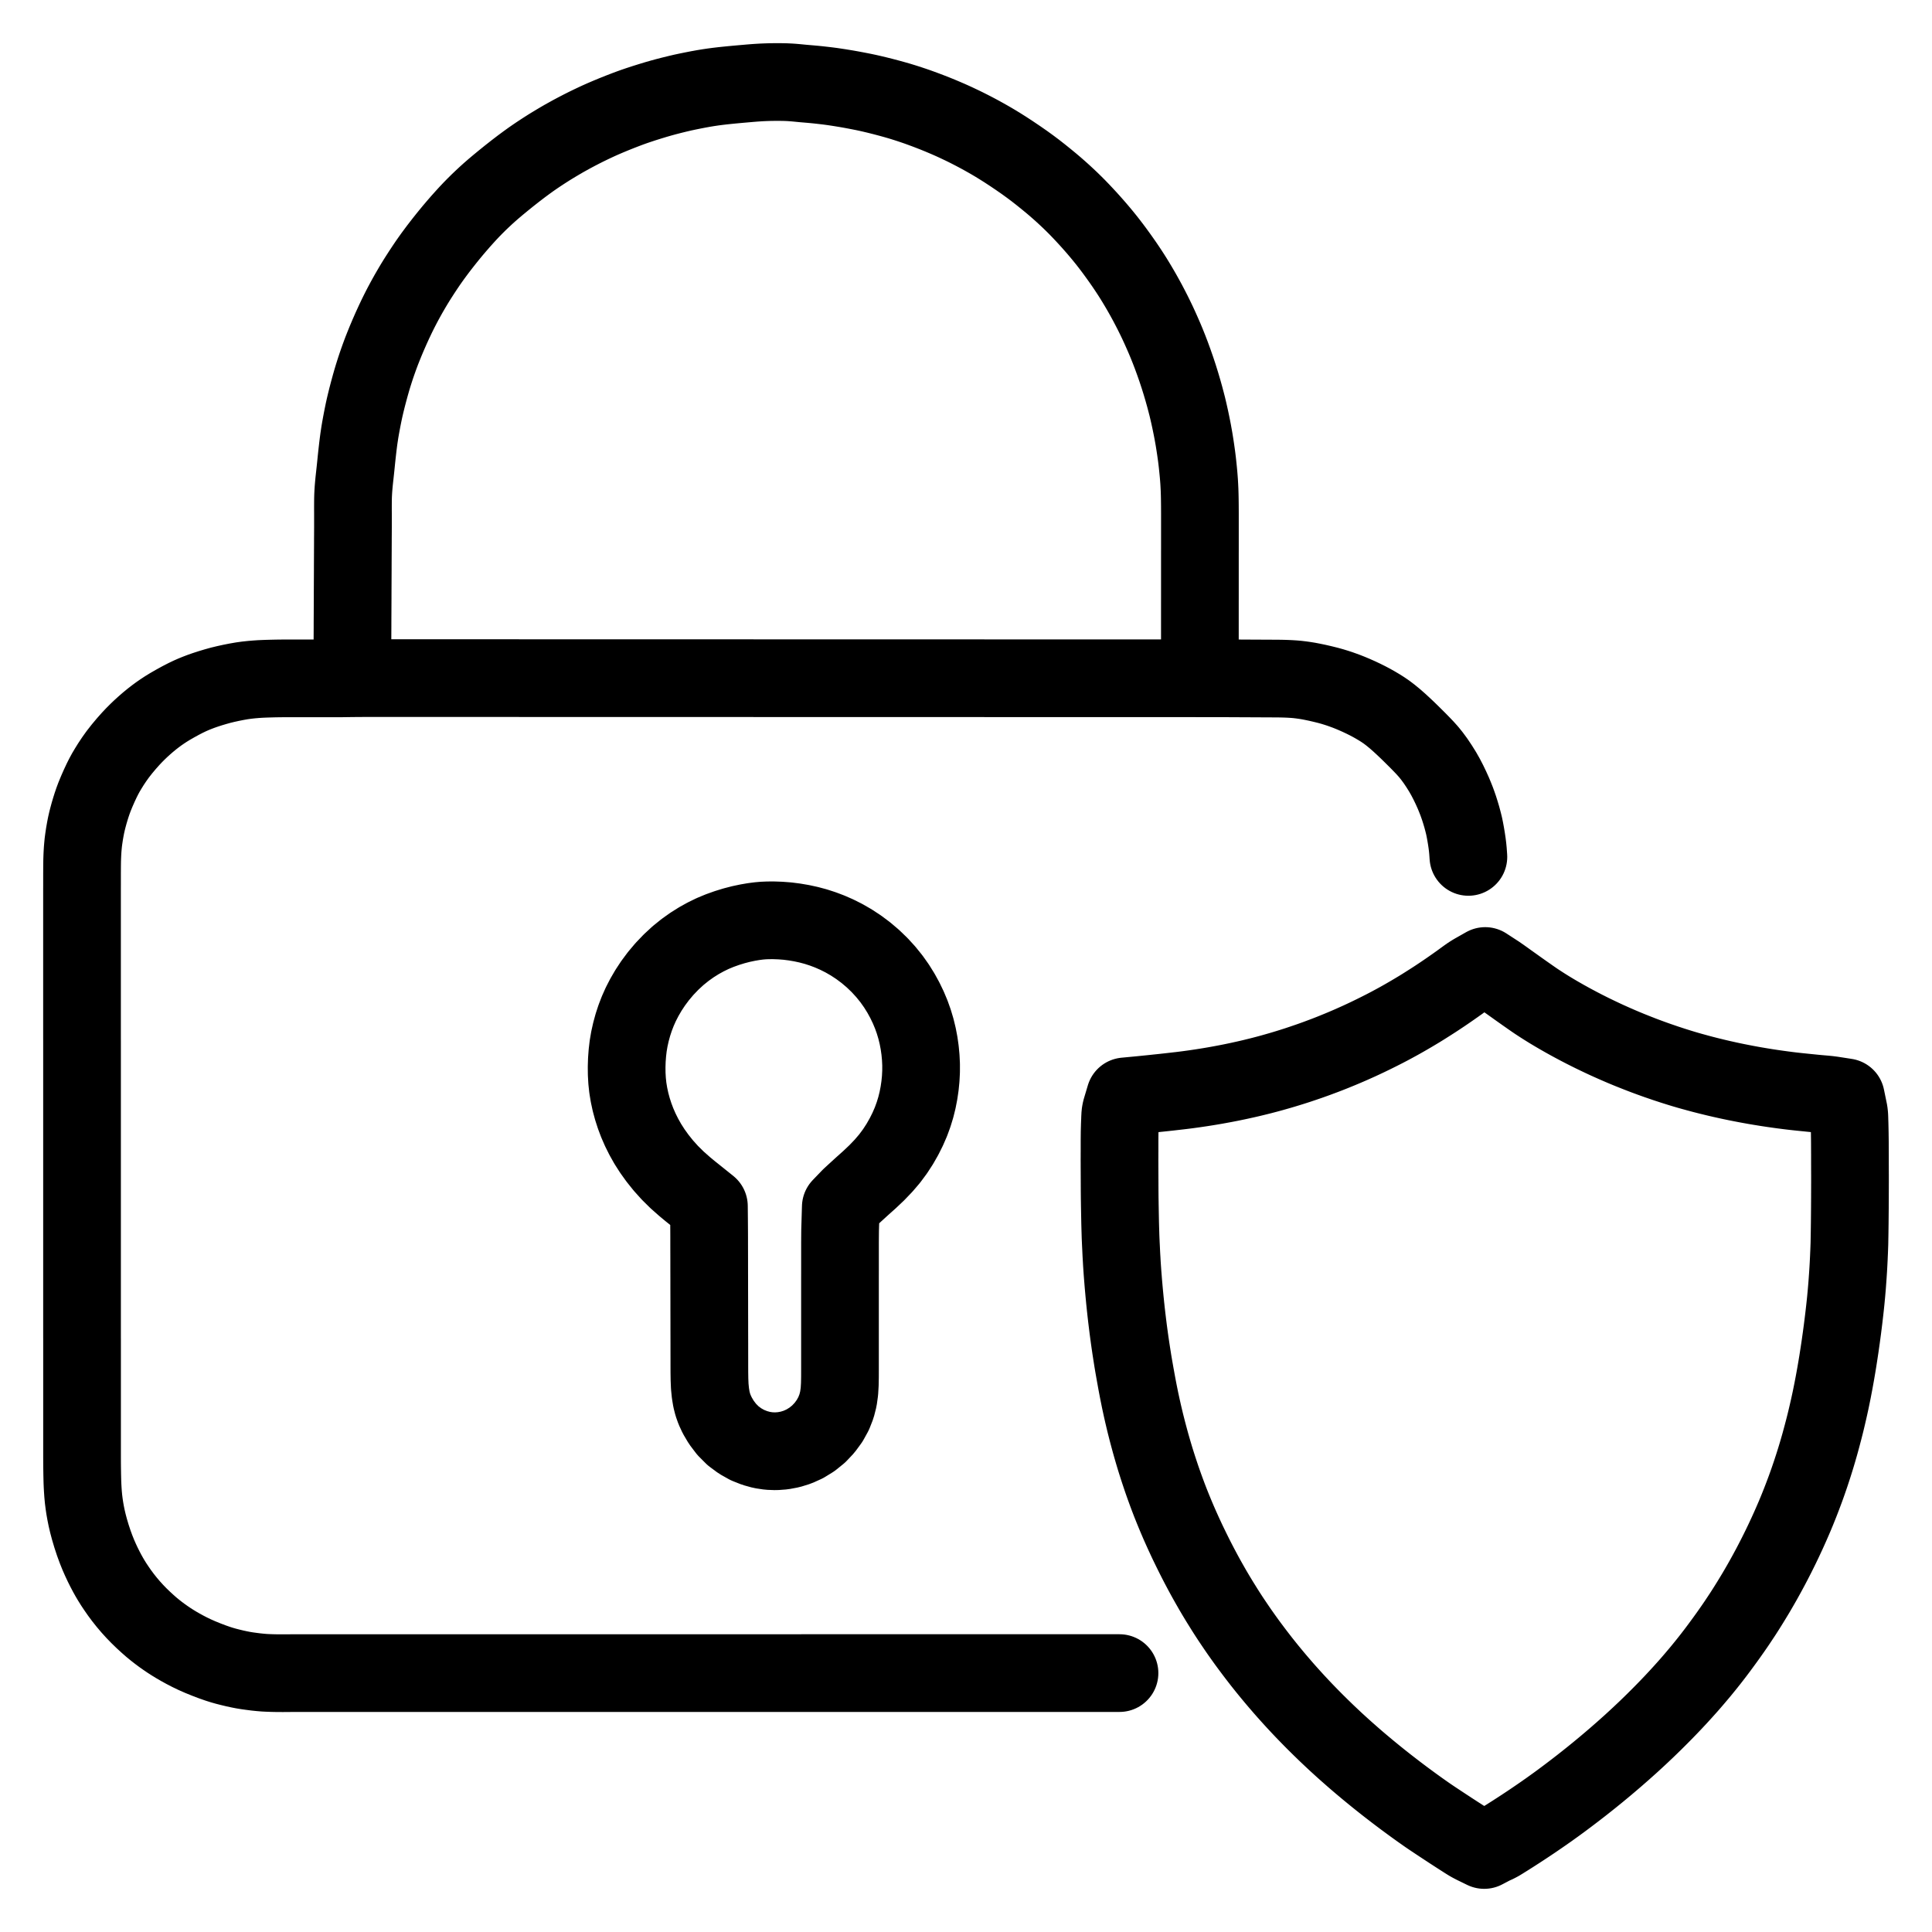
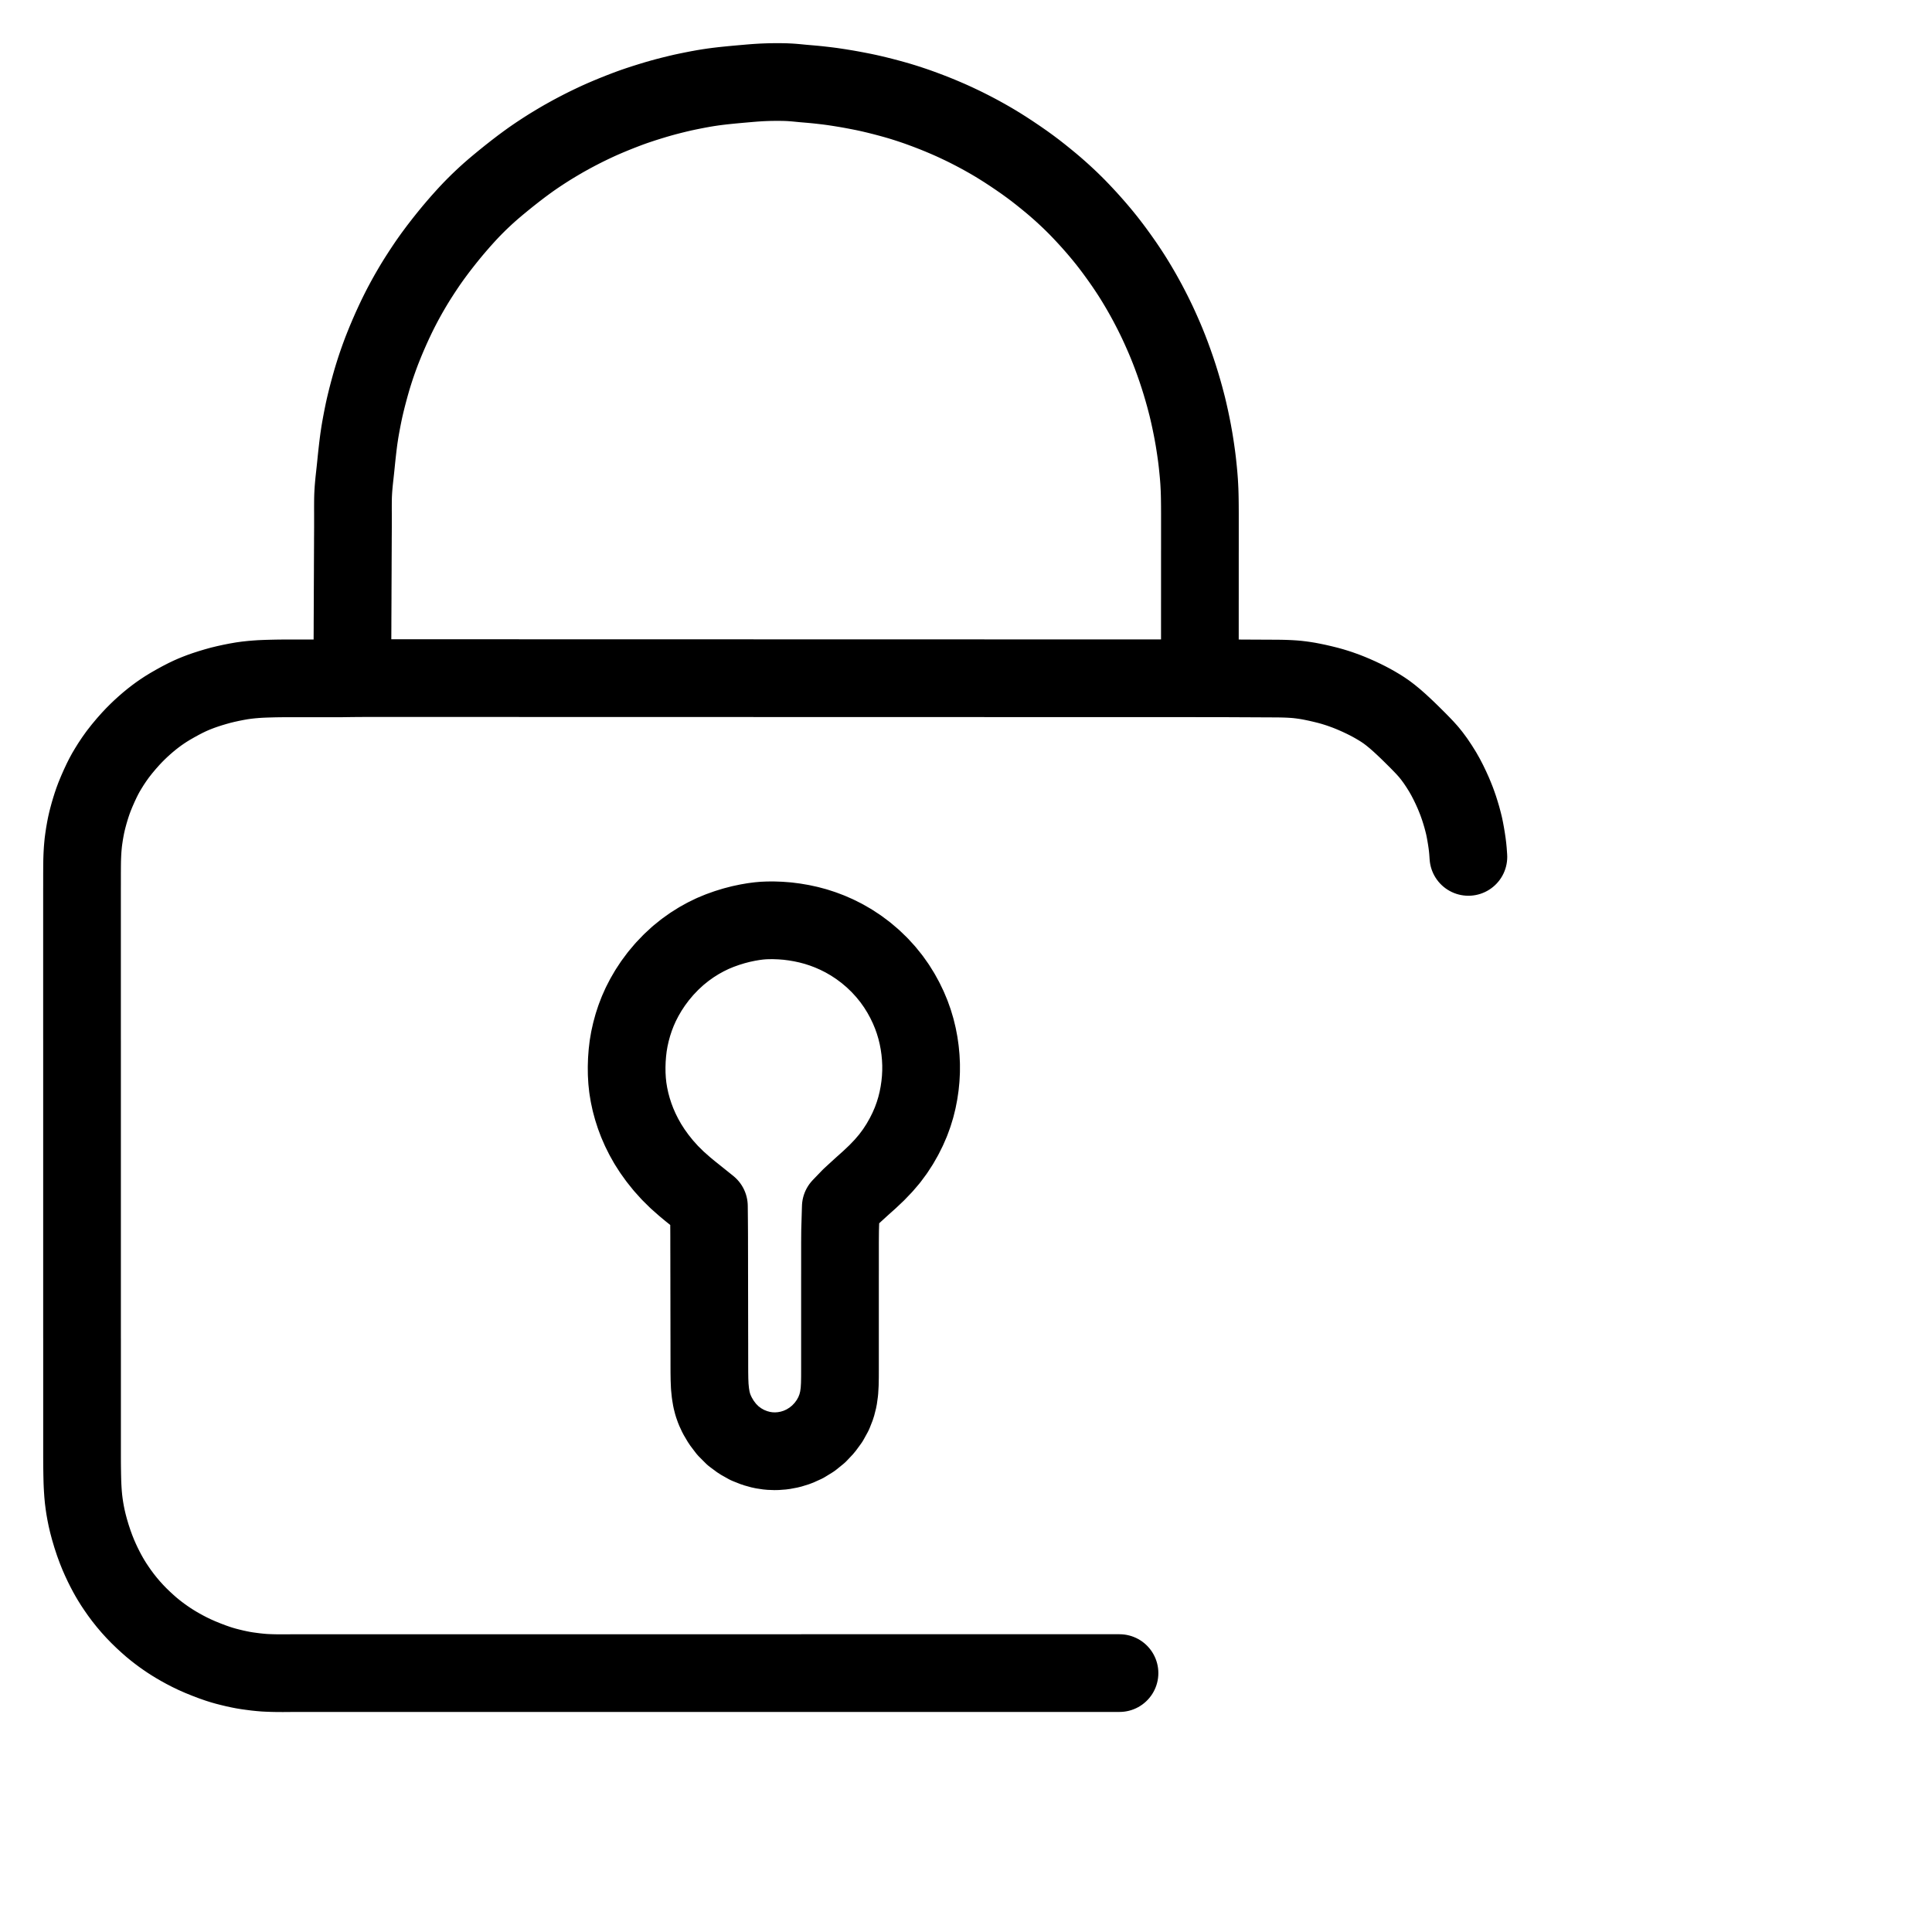
<svg xmlns="http://www.w3.org/2000/svg" width="1024" height="1024" viewBox="-47.5 -47.5 1119.0 1119.0">
  <g id="main-icon-clipped" stroke="#000000" stroke-width="45" fill="none" stroke-linecap="round" stroke-linejoin="round">
-     <path d="M 164.91,345.25 L 167.02,345.25 169.15,345.25 172.12,345.25 174.82,345.25 177.13,345.25 179.39,345.25 181.33,345.25 183.51,345.25 185.44,345.25 187.62,345.25 189.56,345.25 191.74,345.25 193.67,345.25 195.85,345.25 197.79,345.25 199.97,345.25 201.90,345.25 204.08,345.25 206.02,345.25 208.20,345.26 210.13,345.26 212.31,345.26 214.25,345.26 216.43,345.26 218.36,345.26 220.54,345.26 222.48,345.26 224.66,345.26 226.59,345.26 228.77,345.26 230.71,345.26 232.89,345.26 234.83,345.26 237.00,345.26 238.94,345.26 241.12,345.26 243.06,345.26 245.23,345.26 247.17,345.26 249.35,345.26 251.29,345.26 253.46,345.27 255.40,345.27 257.58,345.27 259.52,345.27 261.69,345.27 263.63,345.27 265.81,345.27 267.75,345.27 269.92,345.27 271.86,345.27 274.04,345.27 275.98,345.27 278.15,345.27 280.09,345.27 282.27,345.27 284.21,345.27 286.39,345.27 288.32,345.27 290.50,345.27 292.44,345.27 294.62,345.27 296.55,345.27 298.73,345.28 300.67,345.28 302.85,345.28 304.78,345.28 306.96,345.28 308.90,345.28 311.08,345.28 313.01,345.28 315.19,345.28 317.13,345.28 319.31,345.28 321.24,345.28 323.42,345.28 325.36,345.28 327.54,345.28 329.47,345.28 331.65,345.28 333.59,345.28 335.77,345.28 337.70,345.28 339.88,345.28 341.82,345.28 344.00,345.29 345.93,345.29 348.11,345.29 350.05,345.29 352.23,345.29 354.16,345.29 356.34,345.29 358.28,345.29 360.46,345.29 362.39,345.29 364.57,345.29 366.51,345.29 368.69,345.29 370.62,345.29 372.80,345.29 374.74,345.29 376.92,345.29 378.85,345.29 381.03,345.29 382.97,345.29 385.15,345.29 387.08,345.29 389.26,345.30 391.20,345.30 393.38,345.30 395.31,345.30 397.49,345.30 399.43,345.30 401.61,345.30 403.54,345.30 405.72,345.30 407.66,345.30 409.84,345.30 411.77,345.30 413.95,345.30 415.89,345.30 418.07,345.30 420.00,345.30 422.18,345.30 424.12,345.30 426.30,345.30 428.23,345.30 430.41,345.30 432.35,345.30 434.53,345.31 436.46,345.31 438.64,345.31 440.58,345.31 442.76,345.31 444.69,345.31 446.87,345.31 448.81,345.31 450.99,345.31 452.92,345.31 455.10,345.31 457.04,345.31 459.22,345.31 461.15,345.31 463.33,345.31 465.27,345.31 467.45,345.31 469.38,345.31 471.56,345.31 473.50,345.31 475.68,345.31 477.61,345.31 479.79,345.32 481.73,345.32 483.91,345.32 485.84,345.32 488.02,345.32 489.96,345.32 492.14,345.32 494.07,345.32 496.25,345.32 498.19,345.32 500.37,345.32 502.30,345.32 504.48,345.32 506.42,345.32 508.60,345.32 510.53,345.32 512.71,345.32 514.65,345.32 516.83,345.32 518.76,345.32 520.94,345.32 522.88,345.33 525.06,345.33 526.99,345.33 529.17,345.33 531.11,345.33 533.29,345.33 535.22,345.33 537.40,345.33 539.34,345.33 541.52,345.33 543.45,345.33 545.63,345.33 547.57,345.33 549.75,345.33 551.68,345.33 553.86,345.33 555.80,345.33 557.98,345.33 559.91,345.33 562.09,345.33 564.03,345.33 566.21,345.33 568.14,345.34 570.32,345.34 572.26,345.34 574.44,345.34 576.37,345.34 578.55,345.34 580.49,345.34 582.67,345.34 584.60,345.34 586.78,345.34 588.72,345.34 590.90,345.34 592.83,345.34 595.01,345.34 596.95,345.34 599.13,345.34 601.06,345.34 603.24,345.34 605.18,345.34 607.36,345.34 609.29,345.34 611.47,345.34 613.41,345.35 615.59,345.35 617.53,345.35 619.70,345.35 621.64,345.35 623.82,345.35 625.76,345.35 627.99,345.35 629.95,345.35 632.26,345.35 634.35,345.35 636.14,345.35 637.48,345.35 M 149.31,345.41 L 147.80,345.41 145.61,345.41 143.07,345.41 140.45,345.41 138.34,345.40 136.09,345.40 134.13,345.40 131.95,345.40 130.01,345.40 127.83,345.39 125.90,345.39 123.72,345.39 121.78,345.39 119.60,345.39 117.67,345.40 115.49,345.42 113.55,345.44 111.37,345.48 109.44,345.53 107.26,345.59 105.32,345.66 103.10,345.76 100.77,345.92 98.15,346.14 95.38,346.44 92.65,346.82 89.49,347.37 86.37,347.99 83.18,348.69 80.37,349.37 77.35,350.21 74.31,351.12 71.29,352.10 68.84,352.96 66.57,353.83 64.62,354.62 62.42,355.59 60.08,356.71 57.09,358.25 53.98,359.96 50.95,361.70 48.56,363.17 46.39,364.60 44.50,365.91 42.40,367.46 40.43,368.99 38.18,370.84 36.12,372.63 33.91,374.64 32.11,376.37 30.17,378.31 28.21,380.39 25.70,383.21 23.17,386.23 20.68,389.41 18.61,392.31 16.74,395.12 15.11,397.75 13.81,399.94 12.58,402.21 11.41,404.54 9.95,407.65 8.58,410.77 7.29,413.90 6.37,416.37 5.55,418.78 4.82,421.11 4.10,423.54 3.43,426.01 2.90,428.10 2.37,430.43 1.92,432.75 1.44,435.49 1.04,438.16 0.74,440.43 0.53,442.62 0.37,444.51 0.24,446.69 0.15,448.62 0.08,450.80 0.05,452.74 0.03,454.92 0.02,456.85 0.01,459.03 0.01,460.97 0.01,463.15 0.01,465.09 0.00,467.26 0.00,469.20 0.00,471.38 0.00,473.32 0.00,475.49 0.00,477.43 0.00,479.61 0.00,481.55 0.00,483.72 0.00,485.66 0.00,487.84 0.00,489.78 0.00,491.95 0.00,493.89 0.00,496.07 0.00,498.01 0.00,500.18 0.00,502.12 0.00,504.30 0.00,506.24 0.00,508.41 0.00,510.35 0.00,512.53 0.00,514.47 0.00,516.64 0.00,518.58 0.00,520.76 0.00,522.70 0.00,524.87 0.00,526.81 0.00,528.99 0.00,530.93 0.00,533.10 0.00,535.04 0.00,537.22 0.00,539.16 0.00,541.33 0.00,543.27 0.00,545.45 0.00,547.39 0.00,549.56 0.00,551.50 0.00,553.68 0.01,555.62 0.01,557.79 0.01,559.73 0.01,561.91 0.01,563.85 0.01,566.02 0.01,567.96 0.01,570.14 0.01,572.08 0.01,574.25 0.01,576.19 0.01,578.37 0.01,580.31 0.01,582.49 0.01,584.42 0.01,586.60 0.01,588.54 0.01,590.72 0.01,592.65 0.01,594.83 0.01,596.77 0.01,598.95 0.01,600.88 0.01,603.06 0.01,605.00 0.01,607.18 0.01,609.11 0.01,611.29 0.01,613.23 0.01,615.41 0.01,617.34 0.01,619.52 0.01,621.46 0.01,623.64 0.01,625.57 0.01,627.75 0.01,629.69 0.01,631.87 0.01,633.80 0.01,635.98 0.01,637.92 0.01,640.10 0.01,642.03 0.01,644.21 0.01,646.15 0.01,648.33 0.01,650.26 0.01,652.44 0.01,654.38 0.01,656.56 0.01,658.49 0.01,660.67 0.01,662.61 0.01,664.79 0.01,666.72 0.01,668.90 0.01,670.84 0.01,673.02 0.01,674.95 0.01,677.13 0.01,679.07 0.01,681.25 0.01,683.18 0.01,685.36 0.01,687.30 0.01,689.48 0.01,691.41 0.01,693.59 0.01,695.53 0.01,697.71 0.01,699.64 0.01,701.82 0.01,703.76 0.01,705.94 0.01,707.87 0.01,710.05 0.01,711.99 0.01,714.17 0.01,716.10 0.01,718.28 0.01,720.22 0.01,722.40 0.01,724.33 0.01,726.51 0.02,728.45 0.02,730.63 0.02,732.56 0.02,734.74 0.02,736.68 0.02,738.86 0.02,740.79 0.02,742.97 0.02,744.91 0.02,747.09 0.02,749.02 0.02,751.20 0.02,753.14 0.02,755.32 0.02,757.25 0.02,759.43 0.02,761.37 0.02,763.55 0.02,765.48 0.02,767.66 0.02,769.60 0.02,771.78 0.02,773.71 0.02,775.89 0.02,777.83 0.02,780.01 0.02,781.94 0.02,784.12 0.02,786.06 0.02,788.24 0.02,790.17 0.02,792.35 0.02,794.29 0.02,796.47 0.03,798.40 0.04,800.58 0.06,802.52 0.09,804.70 0.12,806.63 0.17,808.81 0.22,810.75 0.31,812.97 0.44,815.31 0.62,817.93 0.88,820.71 1.22,823.43 1.63,826.18 2.12,828.93 2.67,831.65 3.40,834.79 4.33,838.29 5.51,842.26 6.82,846.23 8.14,849.83 9.43,853.05 10.68,855.89 11.97,858.65 13.30,861.31 14.54,863.67 15.82,865.96 17.02,867.99 18.43,870.24 19.98,872.56 21.76,875.12 23.77,877.82 25.90,880.50 28.18,883.19 30.56,885.81 32.97,888.30 35.51,890.76 38.00,893.04 40.23,895.00 42.34,896.73 44.21,898.19 46.27,899.73 48.21,901.10 50.34,902.55 52.33,903.83 54.58,905.21 56.94,906.57 59.57,908.02 62.30,909.43 65.20,910.83 68.51,912.29 72.18,913.78 75.69,915.11 78.77,916.18 81.09,916.91 83.44,917.58 85.80,918.18 88.45,918.82 91.09,919.39 93.35,919.83 95.73,920.22 98.07,920.54 100.72,920.88 103.37,921.15 105.66,921.34 107.99,921.45 109.95,921.52 112.18,921.57 114.12,921.59 116.30,921.60 118.23,921.59 120.41,921.57 122.35,921.56 124.53,921.56 126.46,921.56 128.64,921.56 130.58,921.56 132.76,921.56 134.69,921.56 136.87,921.56 138.81,921.56 140.99,921.56 142.92,921.56 145.10,921.56 147.04,921.56 149.22,921.56 151.15,921.56 153.33,921.56 155.27,921.56 157.45,921.56 159.38,921.56 161.56,921.56 163.50,921.56 165.68,921.56 167.61,921.56 169.79,921.56 171.73,921.56 173.91,921.56 175.84,921.56 178.02,921.56 179.96,921.56 182.14,921.56 184.07,921.56 186.25,921.56 188.19,921.56 190.37,921.56 192.30,921.56 194.48,921.56 196.42,921.56 198.60,921.56 200.53,921.56 202.71,921.56 204.65,921.56 206.83,921.56 208.76,921.56 210.94,921.55 212.88,921.55 215.06,921.55 216.99,921.55 219.17,921.55 221.11,921.55 223.29,921.55 225.22,921.55 227.40,921.55 229.34,921.55 231.52,921.55 233.45,921.55 235.63,921.55 237.57,921.55 239.75,921.55 241.68,921.55 243.86,921.55 245.80,921.55 247.98,921.55 249.91,921.55 252.09,921.55 254.03,921.55 256.21,921.55 258.14,921.55 260.32,921.55 262.26,921.55 264.44,921.55 266.37,921.55 268.55,921.55 270.49,921.55 272.67,921.55 274.60,921.55 276.78,921.55 278.72,921.55 280.90,921.55 282.83,921.55 285.01,921.55 286.95,921.55 289.13,921.55 291.06,921.55 293.24,921.55 295.18,921.55 297.36,921.55 299.29,921.55 301.47,921.55 303.41,921.55 305.59,921.55 307.52,921.55 309.70,921.55 311.64,921.55 313.82,921.55 315.76,921.55 317.93,921.55 319.87,921.55 322.05,921.55 323.99,921.55 326.16,921.55 328.10,921.55 330.28,921.55 332.22,921.55 334.39,921.55 336.33,921.55 338.51,921.55 340.45,921.55 342.62,921.55 344.56,921.55 346.74,921.55 348.68,921.55 350.85,921.55 352.79,921.55 354.97,921.55 356.91,921.55 359.08,921.55 361.02,921.55 363.20,921.55 365.14,921.55 367.31,921.55 369.25,921.55 371.43,921.55 373.37,921.55 375.54,921.55 377.48,921.55 379.66,921.55 381.60,921.55 383.77,921.55 385.71,921.55 387.89,921.55 389.83,921.55 392.00,921.55 393.94,921.55 396.12,921.55 398.06,921.55 400.23,921.55 402.17,921.55 404.35,921.55 406.29,921.55 408.46,921.55 410.40,921.55 412.58,921.55 414.52,921.55 416.69,921.54 418.63,921.54 420.81,921.54 422.75,921.54 424.92,921.54 426.86,921.54 429.04,921.54 430.98,921.54 433.16,921.54 435.09,921.54 437.27,921.54 439.21,921.54 441.39,921.54 443.32,921.54 445.50,921.54 447.44,921.54 449.62,921.54 451.55,921.54 453.73,921.54 455.67,921.54 457.85,921.54 459.78,921.54 461.96,921.54 463.90,921.54 466.08,921.54 468.01,921.54 470.19,921.54 472.13,921.54 474.31,921.54 476.24,921.54 478.42,921.54 480.36,921.54 482.54,921.54 484.47,921.54 486.65,921.54 488.59,921.54 490.77,921.54 492.70,921.54 494.88,921.54 496.82,921.54 499.00,921.54 500.93,921.54 503.11,921.54 505.05,921.54 507.23,921.54 509.16,921.54 511.34,921.54 513.28,921.54 515.46,921.54 517.39,921.54 519.57,921.54 521.51,921.54 523.69,921.54 525.62,921.54 527.80,921.54 529.74,921.54 531.92,921.54 533.85,921.54 536.03,921.54 537.97,921.54 540.15,921.54 542.08,921.54 544.26,921.54 546.20,921.54 548.38,921.54 550.31,921.54 552.49,921.54 554.43,921.54 556.61,921.54 558.54,921.54 560.72,921.54 562.66,921.54 564.84,921.54 566.77,921.54 568.95,921.54 570.89,921.54 573.07,921.54 575.00,921.54 577.18,921.54 579.12,921.54 581.30,921.54 583.23,921.54 585.41,921.54 587.35,921.54 589.53,921.54 591.46,921.54 593.64,921.54 595.58,921.54 597.76,921.54 599.69,921.54 600.91,921.54 M 802.98,448.81 L 802.87,447.25 802.73,445.32 802.51,443.06 802.22,440.74 801.83,438.14 801.39,435.51 800.97,433.23 800.48,430.83 799.89,428.46 799.16,425.72 798.34,422.97 797.58,420.57 796.79,418.30 796.11,416.43 795.23,414.21 794.23,411.79 792.86,408.76 791.38,405.68 789.76,402.56 788.06,399.57 786.05,396.35 783.95,393.21 781.78,390.27 779.88,387.92 777.85,385.66 775.97,383.69 773.82,381.49 771.88,379.56 769.69,377.39 767.73,375.48 765.45,373.32 763.14,371.19 760.51,368.87 757.88,366.71 755.52,364.92 753.26,363.38 751.25,362.12 749.04,360.81 746.98,359.65 744.66,358.42 742.23,357.21 739.59,355.96 736.93,354.78 734.67,353.83 732.43,352.94 730.47,352.22 728.33,351.46 726.35,350.82 724.14,350.14 721.68,349.46 718.66,348.71 715.56,347.99 712.57,347.37 710.27,346.93 708.01,346.57 706.14,346.31 703.88,346.04 702.00,345.88 699.80,345.74 697.90,345.65 695.71,345.58 693.78,345.54 691.60,345.52 689.66,345.51 687.48,345.50 685.55,345.49 683.37,345.48 681.43,345.47 679.25,345.46 677.32,345.45 675.14,345.44 673.20,345.43 671.02,345.42 669.09,345.41 666.88,345.40 664.95,345.39 662.59,345.38 660.43,345.38 658.48,345.38 657.16,345.37 M 156.61,330.56 L 156.62,329.47 156.62,327.92 156.63,325.98 156.64,323.80 156.65,321.87 156.66,319.69 156.67,317.75 156.68,315.57 156.68,313.64 156.69,311.46 156.70,309.52 156.71,307.34 156.72,305.41 156.73,303.23 156.74,301.29 156.75,299.11 156.75,297.18 156.76,295.00 156.77,293.06 156.78,290.88 156.79,288.95 156.80,286.77 156.81,284.83 156.82,282.65 156.82,280.71 156.83,278.54 156.84,276.60 156.85,274.42 156.86,272.48 156.87,270.31 156.88,268.37 156.89,266.19 156.89,264.25 156.91,262.08 156.92,260.14 156.93,257.96 156.93,256.02 156.93,253.85 156.93,251.91 156.93,249.73 156.92,247.79 156.92,245.62 156.93,243.68 156.95,241.50 157.00,239.61 157.11,237.44 157.23,235.56 157.42,233.31 157.60,231.40 157.84,229.17 158.05,227.28 158.29,225.07 158.49,223.19 158.72,220.92 158.91,219.02 159.15,216.75 159.35,214.90 159.60,212.70 159.82,210.83 160.09,208.64 160.35,206.69 160.68,204.49 160.97,202.59 161.34,200.42 161.75,198.16 162.25,195.52 162.79,192.79 163.27,190.47 163.78,188.17 164.33,185.85 165.09,182.76 166.01,179.25 166.97,175.73 167.85,172.64 168.58,170.21 169.28,167.98 169.92,165.99 170.62,163.90 171.30,161.94 172.05,159.83 172.77,157.86 173.62,155.60 174.57,153.20 175.84,150.06 177.34,146.51 179.03,142.66 180.67,139.08 182.20,135.85 183.44,133.32 184.61,131.01 185.57,129.17 186.75,126.96 187.79,125.06 189.04,122.82 190.09,121.00 191.37,118.81 192.46,116.98 193.80,114.80 195.17,112.64 196.84,110.05 198.62,107.36 200.24,104.96 201.82,102.71 203.20,100.78 204.79,98.63 206.23,96.70 207.91,94.52 209.33,92.70 211.11,90.46 212.73,88.46 214.75,86.01 216.80,83.60 219.11,80.93 221.45,78.32 223.54,76.03 225.68,73.77 227.58,71.83 229.77,69.66 231.75,67.77 234.00,65.67 236.02,63.85 238.36,61.81 240.74,59.80 243.77,57.30 247.18,54.54 250.94,51.58 254.48,48.87 257.62,46.55 260.09,44.77 262.33,43.22 264.28,41.90 266.42,40.49 268.41,39.20 270.58,37.82 272.60,36.58 274.86,35.22 276.90,34.01 279.21,32.67 281.46,31.42 284.02,30.01 286.66,28.61 289.36,27.21 292.09,25.84 294.70,24.57 297.02,23.47 299.29,22.42 301.69,21.35 304.77,20.03 308.32,18.56 311.83,17.16 315.00,15.94 317.40,15.04 319.83,14.17 322.33,13.32 325.52,12.27 329.00,11.18 332.35,10.16 335.45,9.27 338.27,8.50 341.49,7.67 344.63,6.90 347.77,6.16 350.61,5.55 353.81,4.90 356.94,4.29 360.09,3.72 362.85,3.27 365.61,2.86 368.38,2.50 371.10,2.18 373.87,1.89 376.48,1.63 378.81,1.41 381.03,1.21 382.97,1.04 385.15,0.85 387.09,0.68 389.34,0.50 391.36,0.36 393.72,0.22 396.06,0.12 398.64,0.04 401.25,0.01 403.49,0.00 405.77,0.03 407.65,0.07 409.84,0.17 411.76,0.30 413.95,0.49 415.89,0.68 418.07,0.89 420.00,1.05 422.19,1.24 424.08,1.41 426.27,1.63 428.16,1.84 430.43,2.10 432.32,2.33 434.57,2.63 436.41,2.90 438.63,3.24 440.48,3.54 442.73,3.91 445.06,4.32 447.76,4.82 450.56,5.36 452.87,5.82 455.22,6.32 457.51,6.84 460.61,7.58 464.11,8.46 467.66,9.40 470.78,10.26 473.24,10.97 475.48,11.65 477.48,12.28 479.66,12.99 481.66,13.66 483.89,14.43 486.10,15.23 488.65,16.17 491.35,17.20 494.16,18.30 497.01,19.46 499.73,20.61 502.10,21.63 504.27,22.60 506.17,23.47 508.26,24.46 510.18,25.37 512.29,26.41 514.09,27.32 516.25,28.43 518.21,29.46 520.50,30.69 522.56,31.83 524.81,33.10 526.86,34.28 529.15,35.64 531.60,37.14 534.68,39.08 538.26,41.42 542.16,44.05 545.80,46.58 549.09,48.96 552.04,51.17 555.19,53.63 558.27,56.11 561.30,58.60 563.74,60.67 566.10,62.74 568.13,64.56 570.40,66.66 572.39,68.54 574.59,70.69 576.53,72.63 578.67,74.85 580.54,76.84 582.56,79.02 584.27,80.91 586.11,82.99 587.78,84.91 589.69,87.16 591.43,89.26 593.29,91.56 594.86,93.57 596.58,95.81 598.29,98.11 600.19,100.72 602.01,103.28 603.61,105.57 605.09,107.76 606.40,109.73 607.80,111.89 609.07,113.90 610.41,116.09 611.63,118.12 612.97,120.40 614.31,122.74 615.77,125.36 617.24,128.06 618.66,130.77 620.06,133.50 621.43,136.26 622.79,139.08 624.23,142.20 625.63,145.33 627.00,148.48 628.24,151.44 629.55,154.71 630.94,158.33 632.40,162.33 633.83,166.42 635.19,170.54 636.48,174.68 637.67,178.72 638.69,182.36 639.53,185.54 640.16,187.99 640.73,190.38 641.25,192.65 641.83,195.28 642.38,197.90 642.86,200.27 643.30,202.56 643.65,204.51 644.05,206.75 644.36,208.66 644.71,210.89 644.99,212.75 645.30,214.94 645.56,216.81 645.84,219.05 646.06,220.96 646.30,223.24 646.49,225.13 646.70,227.33 646.85,229.15 647.02,231.40 647.15,233.72 647.28,236.41 647.36,239.09 647.41,241.42 647.44,243.68 647.46,245.62 647.47,247.79 647.48,249.73 647.48,251.91 647.48,253.85 647.48,256.02 647.48,257.96 647.48,260.14 647.48,262.08 647.48,264.25 647.48,266.19 647.48,268.37 647.48,270.31 647.47,272.48 647.47,274.42 647.47,276.60 647.47,278.54 647.47,280.71 647.47,282.65 647.47,284.83 647.47,286.77 647.47,288.95 647.47,290.88 647.47,293.06 647.47,295.00 647.47,297.18 647.47,299.11 647.46,301.29 647.46,303.23 647.46,305.41 647.46,307.34 647.46,309.52 647.46,311.46 647.46,313.64 647.46,315.57 647.46,317.75 647.46,319.69 647.46,321.87 647.46,323.80 647.46,325.98 647.46,327.92 647.46,329.47 647.45,330.56 M 164.91,345.25 L 156.55,345.31 M 149.31,345.41 L 156.55,345.31 M 156.61,330.56 L 156.55,345.31 M 637.48,345.35 L 647.45,345.36 M 657.16,345.37 L 647.45,345.36 M 647.45,330.56 L 647.45,345.36 M 355.10,644.69 L 352.28,642.44 349.05,639.76 344.66,635.88 340.53,631.80 336.74,627.59 333.32,623.32 330.32,619.14 327.69,615.03 325.38,610.92 323.36,606.87 321.59,602.81 320.10,598.86 318.80,594.83 317.70,590.76 316.81,586.63 316.14,582.56 315.71,578.54 315.48,574.50 315.44,570.42 315.57,566.35 315.87,562.32 316.34,558.32 317.03,554.26 317.95,550.15 319.06,546.08 320.38,542.06 321.89,538.14 323.68,534.13 325.74,530.13 328.10,526.08 330.77,522.03 333.81,517.94 337.30,513.79 341.16,509.75 345.19,506.02 349.32,502.69 353.32,499.84 357.38,497.29 361.27,495.14 365.25,493.20 369.29,491.52 373.45,490.03 377.63,488.74 381.64,487.70 385.51,486.88 388.95,486.29 391.92,485.90 394.51,485.67 397.36,485.55 400.71,485.54 404.54,485.68 408.57,485.99 412.65,486.51 416.78,487.21 420.88,488.10 424.96,489.19 428.99,490.49 433.04,492.02 437.11,493.80 441.26,495.88 445.52,498.33 449.76,501.11 454.02,504.29 458.04,507.70 461.95,511.46 465.52,515.36 468.86,519.50 471.77,523.61 474.36,527.78 476.59,531.85 478.58,535.99 480.30,540.10 481.78,544.25 483.01,548.37 484.02,552.52 484.81,556.65 485.40,560.80 485.79,564.92 485.99,569.05 485.98,573.16 485.77,577.29 485.36,581.42 484.75,585.56 483.95,589.68 482.92,593.83 481.64,598.01 480.11,602.20 478.24,606.51 476.13,610.73 473.64,615.10 470.93,619.27 467.76,623.55 464.28,627.62 460.35,631.73 456.19,635.67 451.91,639.50 447.81,643.24 444.99,645.84 442.82,648.09 M 363.18,659.17 L 363.20,661.87 363.22,664.93 363.24,669.16 363.24,673.30 363.25,677.41 363.26,681.53 363.26,685.64 363.27,689.76 363.28,693.87 363.28,697.99 363.29,702.10 363.30,706.22 363.30,710.33 363.31,714.45 363.32,718.56 363.32,722.68 363.33,726.79 363.34,730.91 363.34,735.02 363.35,739.14 363.35,743.25 363.36,747.37 363.42,751.45 363.59,755.52 363.98,759.42 364.56,762.94 365.33,765.98 366.37,768.92 367.92,772.28 370.27,776.26 373.34,780.32 377.09,784.09 381.15,787.10 385.39,789.48 389.63,791.16 393.73,792.30 397.84,792.92 401.88,793.07 405.99,792.76 410.14,791.98 414.37,790.67 418.64,788.74 422.78,786.19 426.65,783.06 430.08,779.43 432.99,775.46 435.31,771.26 436.99,766.99 438.08,762.71 438.67,758.46 438.92,754.26 439.00,750.11 439.01,746.00 439.01,741.88 439.01,737.77 439.01,733.65 439.01,729.54 439.01,725.42 439.01,721.31 439.01,717.19 439.01,713.08 439.01,708.96 439.01,704.85 439.01,700.73 439.01,696.62 439.01,692.50 439.02,688.39 439.02,684.27 439.02,680.16 439.02,676.04 439.02,671.93 439.05,667.81 439.08,664.87 439.16,662.38 M 355.10,644.69 L 363.10,651.11 M 442.82,648.09 L 439.48,651.56 M 363.18,659.17 L 363.10,651.11 M 439.16,662.38 L 439.48,651.56 M 363.10,651.11 L 363.10,651.11 M 439.48,651.56 L 439.48,651.56 M 164.91,345.25 L 167.02,345.25 169.15,345.25 172.12,345.25 174.82,345.25 177.13,345.25 179.39,345.25 181.33,345.25 183.51,345.25 185.44,345.25 187.62,345.25 189.56,345.25 191.74,345.25 193.67,345.25 195.85,345.25 197.79,345.25 199.97,345.25 201.90,345.25 204.08,345.25 206.02,345.25 208.20,345.26 210.13,345.26 212.31,345.26 214.25,345.26 216.43,345.26 218.36,345.26 220.54,345.26 222.48,345.26 224.66,345.26 226.59,345.26 228.77,345.26 230.71,345.26 232.89,345.26 234.83,345.26 237.00,345.26 238.94,345.26 241.12,345.26 243.06,345.26 245.23,345.26 247.17,345.26 249.35,345.26 251.29,345.26 253.46,345.27 255.40,345.27 257.58,345.27 259.52,345.27 261.69,345.27 263.63,345.27 265.81,345.27 267.75,345.27 269.92,345.27 271.86,345.27 274.04,345.27 275.98,345.27 278.15,345.27 280.09,345.27 282.27,345.27 284.21,345.27 286.39,345.27 288.32,345.27 290.50,345.27 292.44,345.27 294.62,345.27 296.55,345.27 298.73,345.28 300.67,345.28 302.85,345.28 304.78,345.28 306.96,345.28 308.90,345.28 311.08,345.28 313.01,345.28 315.19,345.28 317.13,345.28 319.31,345.28 321.24,345.28 323.42,345.28 325.36,345.28 327.54,345.28 329.47,345.28 331.65,345.28 333.59,345.28 335.77,345.28 337.70,345.28 339.88,345.28 341.82,345.28 344.00,345.29 345.93,345.29 348.11,345.29 350.05,345.29 352.23,345.29 354.16,345.29 356.34,345.29 358.28,345.29 360.46,345.29 362.39,345.29 364.57,345.29 366.51,345.29 368.69,345.29 370.62,345.29 372.80,345.29 374.74,345.29 376.92,345.29 378.85,345.29 381.03,345.29 382.97,345.29 385.15,345.29 387.08,345.29 389.26,345.30 391.20,345.30 393.38,345.30 395.31,345.30 397.49,345.30 399.43,345.30 401.61,345.30 403.54,345.30 405.72,345.30 407.66,345.30 409.84,345.30 411.77,345.30 413.95,345.30 415.89,345.30 418.07,345.30 420.00,345.30 422.18,345.30 424.12,345.30 426.30,345.30 428.23,345.30 430.41,345.30 432.35,345.30 434.53,345.31 436.46,345.31 438.64,345.31 440.58,345.31 442.76,345.31 444.69,345.31 446.87,345.31 448.81,345.31 450.99,345.31 452.92,345.31 455.10,345.31 457.04,345.31 459.22,345.31 461.15,345.31 463.33,345.31 465.27,345.31 467.45,345.31 469.38,345.31 471.56,345.31 473.50,345.31 475.68,345.31 477.61,345.31 479.79,345.32 481.73,345.32 483.91,345.32 485.84,345.32 488.02,345.32 489.96,345.32 492.14,345.32 494.07,345.32 496.25,345.32 498.19,345.32 500.37,345.32 502.30,345.32 504.48,345.32 506.42,345.32 508.60,345.32 510.53,345.32 512.71,345.32 514.65,345.32 516.83,345.32 518.76,345.32 520.94,345.32 522.88,345.33 525.06,345.33 526.99,345.33 529.17,345.33 531.11,345.33 533.29,345.33 535.22,345.33 537.40,345.33 539.34,345.33 541.52,345.33 543.45,345.33 545.63,345.33 547.57,345.33 549.75,345.33 551.68,345.33 553.86,345.33 555.80,345.33 557.98,345.33 559.91,345.33 562.09,345.33 564.03,345.33 566.21,345.33 568.14,345.34 570.32,345.34 572.26,345.34 574.44,345.34 576.37,345.34 578.55,345.34 580.49,345.34 582.67,345.34 584.60,345.34 586.78,345.34 588.72,345.34 590.90,345.34 592.83,345.34 595.01,345.34 596.95,345.34 599.13,345.34 601.06,345.34 603.24,345.34 605.18,345.34 607.36,345.34 609.29,345.34 611.47,345.34 613.41,345.35 615.59,345.35 617.53,345.35 619.70,345.35 621.64,345.35 623.82,345.35 625.76,345.35 627.99,345.35 629.95,345.35 632.26,345.35 634.35,345.35 636.14,345.35 637.48,345.35 M 149.31,345.41 L 147.80,345.41 145.61,345.41 143.07,345.41 140.45,345.41 138.34,345.40 136.09,345.40 134.13,345.40 131.95,345.40 130.01,345.40 127.83,345.39 125.90,345.39 123.72,345.39 121.78,345.39 119.60,345.39 117.67,345.40 115.49,345.42 113.55,345.44 111.37,345.48 109.44,345.53 107.26,345.59 105.32,345.66 103.10,345.76 100.77,345.92 98.15,346.14 95.38,346.44 92.65,346.82 89.49,347.37 86.37,347.99 83.18,348.69 80.37,349.37 77.35,350.21 74.31,351.12 71.29,352.10 68.84,352.96 66.57,353.83 64.62,354.62 62.42,355.59 60.08,356.71 57.09,358.25 53.98,359.96 50.95,361.70 48.56,363.17 46.39,364.60 44.50,365.91 42.40,367.46 40.43,368.99 38.18,370.84 36.12,372.63 33.91,374.64 32.11,376.37 30.17,378.31 28.21,380.39 25.70,383.21 23.17,386.23 20.68,389.41 18.61,392.31 16.74,395.12 15.11,397.75 13.81,399.94 12.58,402.21 11.41,404.54 9.95,407.65 8.58,410.77 7.29,413.90 6.37,416.37 5.55,418.78 4.82,421.11 4.10,423.54 3.43,426.01 2.90,428.10 2.37,430.43 1.92,432.75 1.44,435.49 1.04,438.16 0.74,440.43 0.53,442.62 0.37,444.51 0.24,446.69 0.15,448.62 0.08,450.80 0.05,452.74 0.03,454.92 0.02,456.85 0.01,459.03 0.01,460.97 0.01,463.15 0.01,465.09 0.00,467.26 0.00,469.20 0.00,471.38 0.00,473.32 0.00,475.49 0.00,477.43 0.00,479.61 0.00,481.55 0.00,483.72 0.00,485.66 0.00,487.84 0.00,489.78 0.00,491.95 0.00,493.89 0.00,496.07 0.00,498.01 0.00,500.18 0.00,502.12 0.00,504.30 0.00,506.24 0.00,508.41 0.00,510.35 0.00,512.53 0.00,514.47 0.00,516.64 0.00,518.58 0.00,520.76 0.00,522.70 0.00,524.87 0.00,526.81 0.00,528.99 0.00,530.93 0.00,533.10 0.00,535.04 0.00,537.22 0.00,539.16 0.00,541.33 0.00,543.27 0.00,545.45 0.00,547.39 0.00,549.56 0.00,551.50 0.00,553.68 0.01,555.62 0.01,557.79 0.01,559.73 0.01,561.91 0.01,563.85 0.01,566.02 0.01,567.96 0.01,570.14 0.01,572.08 0.01,574.25 0.01,576.19 0.01,578.37 0.01,580.31 0.01,582.49 0.01,584.42 0.01,586.60 0.01,588.54 0.01,590.72 0.01,592.65 0.01,594.83 0.01,596.77 0.01,598.95 0.01,600.88 0.01,603.06 0.01,605.00 0.01,607.18 0.01,609.11 0.01,611.29 0.01,613.23 0.01,615.41 0.01,617.34 0.01,619.52 0.01,621.46 0.01,623.64 0.01,625.57 0.01,627.75 0.01,629.69 0.01,631.87 0.01,633.80 0.01,635.98 0.01,637.92 0.01,640.10 0.01,642.03 0.01,644.21 0.01,646.15 0.01,648.33 0.01,650.26 0.01,652.44 0.01,654.38 0.01,656.56 0.01,658.49 0.01,660.67 0.01,662.61 0.01,664.79 0.01,666.72 0.01,668.90 0.01,670.84 0.01,673.02 0.01,674.95 0.01,677.13 0.01,679.07 0.01,681.25 0.01,683.18 0.01,685.36 0.01,687.30 0.01,689.48 0.01,691.41 0.01,693.59 0.01,695.53 0.01,697.71 0.01,699.64 0.01,701.82 0.01,703.76 0.01,705.94 0.01,707.87 0.01,710.05 0.01,711.99 0.01,714.17 0.01,716.10 0.01,718.28 0.01,720.22 0.01,722.40 0.01,724.33 0.01,726.51 0.02,728.45 0.02,730.63 0.02,732.56 0.02,734.74 0.02,736.68 0.02,738.86 0.02,740.79 0.02,742.97 0.02,744.91 0.02,747.09 0.02,749.02 0.02,751.20 0.02,753.14 0.02,755.32 0.02,757.25 0.02,759.43 0.02,761.37 0.02,763.55 0.02,765.48 0.02,767.66 0.02,769.60 0.02,771.78 0.02,773.71 0.02,775.89 0.02,777.83 0.02,780.01 0.02,781.94 0.02,784.12 0.02,786.06 0.02,788.24 0.02,790.17 0.02,792.35 0.02,794.29 0.02,796.47 0.03,798.40 0.04,800.58 0.06,802.52 0.09,804.70 0.12,806.63 0.17,808.81 0.22,810.75 0.31,812.97 0.44,815.31 0.62,817.93 0.88,820.71 1.22,823.43 1.63,826.18 2.12,828.93 2.67,831.65 3.40,834.79 4.33,838.29 5.51,842.26 6.82,846.23 8.14,849.83 9.43,853.05 10.68,855.89 11.97,858.65 13.30,861.31 14.54,863.67 15.82,865.96 17.02,867.99 18.43,870.24 19.98,872.56 21.76,875.12 23.77,877.82 25.90,880.50 28.18,883.19 30.56,885.81 32.97,888.30 35.51,890.76 38.00,893.04 40.23,895.00 42.34,896.73 44.21,898.19 46.27,899.73 48.21,901.10 50.34,902.55 52.33,903.83 54.58,905.21 56.94,906.57 59.57,908.02 62.30,909.43 65.20,910.83 68.51,912.29 72.18,913.78 75.69,915.11 78.77,916.18 81.09,916.91 83.44,917.58 85.80,918.18 88.45,918.82 91.09,919.39 93.35,919.83 95.73,920.22 98.07,920.54 100.72,920.88 103.37,921.15 105.66,921.34 107.99,921.45 109.95,921.52 112.18,921.57 114.12,921.59 116.30,921.60 118.23,921.59 120.41,921.57 122.35,921.56 124.53,921.56 126.46,921.56 128.64,921.56 130.58,921.56 132.76,921.56 134.69,921.56 136.87,921.56 138.81,921.56 140.99,921.56 142.92,921.56 145.10,921.56 147.04,921.56 149.22,921.56 151.15,921.56 153.33,921.56 155.27,921.56 157.45,921.56 159.38,921.56 161.56,921.56 163.50,921.56 165.68,921.56 167.61,921.56 169.79,921.56 171.73,921.56 173.91,921.56 175.84,921.56 178.02,921.56 179.96,921.56 182.14,921.56 184.07,921.56 186.25,921.56 188.19,921.56 190.37,921.56 192.30,921.56 194.48,921.56 196.42,921.56 198.60,921.56 200.53,921.56 202.71,921.56 204.65,921.56 206.83,921.56 208.76,921.56 210.94,921.55 212.88,921.55 215.06,921.55 216.99,921.55 219.17,921.55 221.11,921.55 223.29,921.55 225.22,921.55 227.40,921.55 229.34,921.55 231.52,921.55 233.45,921.55 235.63,921.55 237.57,921.55 239.75,921.55 241.68,921.55 243.86,921.55 245.80,921.55 247.98,921.55 249.91,921.55 252.09,921.55 254.03,921.55 256.21,921.55 258.14,921.55 260.32,921.55 262.26,921.55 264.44,921.55 266.37,921.55 268.55,921.55 270.49,921.55 272.67,921.55 274.60,921.55 276.78,921.55 278.72,921.55 280.90,921.55 282.83,921.55 285.01,921.55 286.95,921.55 289.13,921.55 291.06,921.55 293.24,921.55 295.18,921.55 297.36,921.55 299.29,921.55 301.47,921.55 303.41,921.55 305.59,921.55 307.52,921.55 309.70,921.55 311.64,921.55 313.82,921.55 315.76,921.55 317.93,921.55 319.87,921.55 322.05,921.55 323.99,921.55 326.16,921.55 328.10,921.55 330.28,921.55 332.22,921.55 334.39,921.55 336.33,921.55 338.51,921.55 340.45,921.55 342.62,921.55 344.56,921.55 346.74,921.55 348.68,921.55 350.85,921.55 352.79,921.55 354.97,921.55 356.91,921.55 359.08,921.55 361.02,921.55 363.20,921.55 365.14,921.55 367.31,921.55 369.25,921.55 371.43,921.55 373.37,921.55 375.54,921.55 377.48,921.55 379.66,921.55 381.60,921.55 383.77,921.55 385.71,921.55 387.89,921.55 389.83,921.55 392.00,921.55 393.94,921.55 396.12,921.55 398.06,921.55 400.23,921.55 402.17,921.55 404.35,921.55 406.29,921.55 408.46,921.55 410.40,921.55 412.58,921.55 414.52,921.55 416.69,921.54 418.63,921.54 420.81,921.54 422.75,921.54 424.92,921.54 426.86,921.54 429.04,921.54 430.98,921.54 433.16,921.54 435.09,921.54 437.27,921.54 439.21,921.54 441.39,921.54 443.32,921.54 445.50,921.54 447.44,921.54 449.62,921.54 451.55,921.54 453.73,921.54 455.67,921.54 457.85,921.54 459.78,921.54 461.96,921.54 463.90,921.54 466.08,921.54 468.01,921.54 470.19,921.54 472.13,921.54 474.31,921.54 476.24,921.54 478.42,921.54 480.36,921.54 482.54,921.54 484.47,921.54 486.65,921.54 488.59,921.54 490.77,921.54 492.70,921.54 494.88,921.54 496.82,921.54 499.00,921.54 500.93,921.54 503.11,921.54 505.05,921.54 507.23,921.54 509.16,921.54 511.34,921.54 513.28,921.54 515.46,921.54 517.39,921.54 519.57,921.54 521.51,921.54 523.69,921.54 525.62,921.54 527.80,921.54 529.74,921.54 531.92,921.54 533.85,921.54 536.03,921.54 537.97,921.54 540.15,921.54 542.08,921.54 544.26,921.54 546.20,921.54 548.38,921.54 550.31,921.54 552.49,921.54 554.43,921.54 556.61,921.54 558.54,921.54 560.72,921.54 562.66,921.54 564.84,921.54 566.77,921.54 568.95,921.54 570.89,921.54 573.07,921.54 575.00,921.54 577.18,921.54 579.12,921.54 581.30,921.54 583.23,921.54 585.41,921.54 587.35,921.54 589.53,921.54 591.46,921.54 593.64,921.54 595.58,921.54 597.76,921.54 599.69,921.54 600.91,921.54 M 802.98,448.81 L 802.87,447.25 802.73,445.32 802.51,443.06 802.22,440.74 801.83,438.14 801.39,435.51 800.97,433.23 800.48,430.83 799.89,428.46 799.16,425.72 798.34,422.97 797.58,420.57 796.79,418.30 796.11,416.43 795.23,414.21 794.23,411.79 792.86,408.76 791.38,405.68 789.76,402.56 788.06,399.57 786.05,396.35 783.95,393.21 781.78,390.27 779.88,387.92 777.85,385.66 775.97,383.69 773.82,381.49 771.88,379.56 769.69,377.39 767.73,375.48 765.45,373.32 763.14,371.19 760.51,368.87 757.88,366.71 755.52,364.92 753.26,363.38 751.25,362.12 749.04,360.81 746.98,359.65 744.66,358.42 742.23,357.21 739.59,355.96 736.93,354.78 734.67,353.83 732.43,352.94 730.47,352.22 728.33,351.46 726.35,350.82 724.14,350.14 721.68,349.46 718.66,348.71 715.56,347.99 712.57,347.37 710.27,346.93 708.01,346.57 706.14,346.31 703.88,346.04 702.00,345.88 699.80,345.74 697.90,345.65 695.71,345.58 693.78,345.54 691.60,345.52 689.66,345.51 687.48,345.50 685.55,345.49 683.37,345.48 681.43,345.47 679.25,345.46 677.32,345.45 675.14,345.44 673.20,345.43 671.02,345.42 669.09,345.41 666.88,345.40 664.95,345.39 662.59,345.38 660.43,345.38 658.48,345.38 657.16,345.37 M 156.61,330.56 L 156.62,329.47 156.62,327.92 156.63,325.98 156.64,323.80 156.65,321.87 156.66,319.69 156.67,317.75 156.68,315.57 156.68,313.64 156.69,311.46 156.70,309.52 156.71,307.34 156.72,305.41 156.73,303.23 156.74,301.29 156.75,299.11 156.75,297.18 156.76,295.00 156.77,293.06 156.78,290.88 156.79,288.95 156.80,286.77 156.81,284.83 156.82,282.65 156.82,280.71 156.83,278.54 156.84,276.60 156.85,274.42 156.86,272.48 156.87,270.31 156.88,268.37 156.89,266.19 156.89,264.25 156.91,262.08 156.92,260.14 156.93,257.96 156.93,256.02 156.93,253.85 156.93,251.91 156.93,249.73 156.92,247.79 156.92,245.62 156.93,243.68 156.95,241.50 157.00,239.61 157.11,237.44 157.23,235.56 157.42,233.31 157.60,231.40 157.84,229.17 158.05,227.28 158.29,225.07 158.49,223.19 158.72,220.92 158.91,219.02 159.15,216.75 159.35,214.90 159.60,212.70 159.82,210.83 160.09,208.64 160.35,206.69 160.68,204.49 160.97,202.59 161.34,200.42 161.75,198.16 162.25,195.52 162.79,192.79 163.27,190.47 163.78,188.17 164.33,185.85 165.09,182.76 166.01,179.25 166.97,175.73 167.85,172.64 168.58,170.21 169.28,167.98 169.92,165.99 170.62,163.90 171.30,161.94 172.05,159.83 172.77,157.86 173.62,155.60 174.57,153.20 175.84,150.06 177.34,146.51 179.03,142.66 180.67,139.08 182.20,135.85 183.44,133.32 184.61,131.01 185.57,129.17 186.75,126.96 187.79,125.06 189.04,122.82 190.09,121.00 191.37,118.81 192.46,116.98 193.80,114.80 195.17,112.64 196.84,110.05 198.62,107.36 200.24,104.96 201.82,102.71 203.20,100.78 204.79,98.63 206.23,96.70 207.91,94.52 209.33,92.70 211.11,90.46 212.73,88.46 214.75,86.01 216.80,83.60 219.11,80.93 221.45,78.32 223.54,76.03 225.68,73.77 227.58,71.83 229.77,69.66 231.75,67.77 234.00,65.67 236.02,63.85 238.36,61.81 240.74,59.80 243.77,57.30 247.18,54.54 250.94,51.58 254.48,48.87 257.62,46.55 260.09,44.77 262.33,43.22 264.28,41.90 266.42,40.49 268.41,39.20 270.58,37.82 272.60,36.58 274.86,35.22 276.90,34.01 279.21,32.67 281.46,31.42 284.02,30.01 286.66,28.61 289.36,27.21 292.09,25.84 294.70,24.57 297.02,23.47 299.29,22.42 301.69,21.35 304.77,20.03 308.32,18.56 311.83,17.16 315.00,15.94 317.40,15.04 319.83,14.17 322.33,13.32 325.52,12.27 329.00,11.18 332.35,10.16 335.45,9.27 338.27,8.50 341.49,7.67 344.63,6.90 347.77,6.16 350.61,5.55 353.81,4.90 356.94,4.29 360.09,3.72 362.85,3.27 365.61,2.86 368.38,2.50 371.10,2.18 373.87,1.89 376.48,1.63 378.81,1.41 381.03,1.21 382.97,1.04 385.15,0.85 387.09,0.68 389.34,0.50 391.36,0.36 393.72,0.22 396.06,0.12 398.64,0.04 401.25,0.01 403.49,0.00 405.77,0.03 407.65,0.07 409.84,0.17 411.76,0.30 413.95,0.49 415.89,0.68 418.07,0.89 420.00,1.05 422.19,1.24 424.08,1.41 426.27,1.63 428.16,1.84 430.43,2.10 432.32,2.33 434.57,2.63 436.41,2.90 438.63,3.24 440.48,3.54 442.73,3.91 445.06,4.32 447.76,4.82 450.56,5.36 452.87,5.82 455.22,6.32 457.51,6.84 460.61,7.58 464.11,8.46 467.66,9.40 470.78,10.26 473.24,10.97 475.48,11.65 477.48,12.28 479.66,12.99 481.66,13.66 483.89,14.43 486.10,15.23 488.65,16.17 491.35,17.20 494.16,18.30 497.01,19.46 499.73,20.61 502.10,21.63 504.27,22.60 506.17,23.47 508.26,24.46 510.18,25.37 512.29,26.41 514.09,27.32 516.25,28.43 518.21,29.46 520.50,30.69 522.56,31.83 524.81,33.10 526.86,34.28 529.15,35.64 531.60,37.14 534.68,39.08 538.26,41.42 542.16,44.05 545.80,46.58 549.09,48.96 552.04,51.17 555.19,53.63 558.27,56.11 561.30,58.60 563.74,60.67 566.10,62.74 568.13,64.56 570.40,66.66 572.39,68.54 574.59,70.69 576.53,72.63 578.67,74.85 580.54,76.84 582.56,79.02 584.27,80.91 586.11,82.99 587.78,84.91 589.69,87.16 591.43,89.26 593.29,91.56 594.86,93.57 596.58,95.81 598.29,98.11 600.19,100.72 602.01,103.28 603.61,105.57 605.09,107.76 606.40,109.73 607.80,111.89 609.07,113.90 610.41,116.09 611.63,118.12 612.97,120.40 614.31,122.74 615.77,125.36 617.24,128.06 618.66,130.77 620.06,133.50 621.43,136.26 622.79,139.08 624.23,142.20 625.63,145.33 627.00,148.48 628.24,151.44 629.55,154.71 630.94,158.33 632.40,162.33 633.83,166.42 635.19,170.54 636.48,174.68 637.67,178.72 638.69,182.36 639.53,185.54 640.16,187.99 640.73,190.38 641.25,192.65 641.83,195.28 642.38,197.90 642.86,200.27 643.30,202.56 643.65,204.51 644.05,206.75 644.36,208.66 644.71,210.89 644.99,212.75 645.30,214.94 645.56,216.81 645.84,219.05 646.06,220.96 646.30,223.24 646.49,225.13 646.70,227.33 646.85,229.15 647.02,231.40 647.15,233.72 647.28,236.41 647.36,239.09 647.41,241.42 647.44,243.68 647.46,245.62 647.47,247.79 647.48,249.73 647.48,251.91 647.48,253.85 647.48,256.02 647.48,257.96 647.48,260.14 647.48,262.08 647.48,264.25 647.48,266.19 647.48,268.37 647.48,270.31 647.47,272.48 647.47,274.42 647.47,276.60 647.47,278.54 647.47,280.71 647.47,282.65 647.47,284.83 647.47,286.77 647.47,288.95 647.47,290.88 647.47,293.06 647.47,295.00 647.47,297.18 647.47,299.11 647.46,301.29 647.46,303.23 647.46,305.41 647.46,307.34 647.46,309.52 647.46,311.46 647.46,313.64 647.46,315.57 647.46,317.75 647.46,319.69 647.46,321.87 647.46,323.80 647.46,325.98 647.46,327.92 647.46,329.47 647.45,330.56 M 164.91,345.25 L 156.55,345.31 M 149.31,345.41 L 156.55,345.31 M 156.61,330.56 L 156.55,345.31 M 637.48,345.35 L 647.45,345.36 M 657.16,345.37 L 647.45,345.36 M 647.45,330.56 L 647.45,345.36 M 355.10,644.69 L 352.28,642.44 349.05,639.76 344.66,635.88 340.53,631.80 336.74,627.59 333.32,623.32 330.32,619.14 327.69,615.03 325.38,610.92 323.36,606.87 321.59,602.81 320.10,598.86 318.80,594.83 317.70,590.76 316.81,586.63 316.14,582.56 315.71,578.54 315.48,574.50 315.44,570.42 315.57,566.35 315.87,562.32 316.34,558.32 317.03,554.26 317.95,550.15 319.06,546.08 320.38,542.06 321.89,538.14 323.68,534.13 325.74,530.13 328.10,526.08 330.77,522.03 333.81,517.94 337.30,513.79 341.16,509.75 345.19,506.02 349.32,502.69 353.32,499.84 357.38,497.29 361.27,495.14 365.25,493.20 369.29,491.52 373.45,490.03 377.63,488.74 381.64,487.70 385.51,486.88 388.95,486.29 391.92,485.90 394.51,485.67 397.36,485.55 400.71,485.54 404.54,485.68 408.57,485.99 412.65,486.51 416.78,487.21 420.88,488.10 424.96,489.19 428.99,490.49 433.04,492.02 437.11,493.80 441.26,495.88 445.52,498.33 449.76,501.11 454.02,504.29 458.04,507.70 461.95,511.46 465.52,515.36 468.86,519.50 471.77,523.61 474.36,527.78 476.59,531.85 478.58,535.99 480.30,540.10 481.78,544.25 483.01,548.37 484.02,552.52 484.81,556.65 485.40,560.80 485.79,564.92 485.99,569.05 485.98,573.16 485.77,577.29 485.36,581.42 484.75,585.56 483.95,589.68 482.92,593.83 481.64,598.01 480.11,602.20 478.24,606.51 476.13,610.73 473.64,615.10 470.93,619.27 467.76,623.55 464.28,627.62 460.35,631.73 456.19,635.67 451.91,639.50 447.81,643.24 444.99,645.84 442.82,648.09 M 363.18,659.17 L 363.20,661.87 363.22,664.93 363.24,669.16 363.24,673.30 363.25,677.41 363.26,681.53 363.26,685.64 363.27,689.76 363.28,693.87 363.28,697.99 363.29,702.10 363.30,706.22 363.30,710.33 363.31,714.45 363.32,718.56 363.32,722.68 363.33,726.79 363.34,730.91 363.34,735.02 363.35,739.14 363.35,743.25 363.36,747.37 363.42,751.45 363.59,755.52 363.98,759.42 364.56,762.94 365.33,765.98 366.37,768.92 367.92,772.28 370.27,776.26 373.34,780.32 377.09,784.09 381.15,787.10 385.39,789.48 389.63,791.16 393.73,792.30 397.84,792.92 401.88,793.07 405.99,792.76 410.14,791.98 414.37,790.67 418.64,788.74 422.78,786.19 426.65,783.06 430.08,779.43 432.99,775.46 435.31,771.26 436.99,766.99 438.08,762.71 438.67,758.46 438.92,754.26 439.00,750.11 439.01,746.00 439.01,741.88 439.01,737.77 439.01,733.65 439.01,729.54 439.01,725.42 439.01,721.31 439.01,717.19 439.01,713.08 439.01,708.96 439.01,704.85 439.01,700.73 439.01,696.62 439.01,692.50 439.02,688.39 439.02,684.27 439.02,680.16 439.02,676.04 439.02,671.93 439.05,667.81 439.08,664.87 439.16,662.38 M 355.10,644.69 L 363.10,651.11 M 442.82,648.09 L 439.48,651.56 M 363.18,659.17 L 363.10,651.11 M 439.16,662.38 L 439.48,651.56 M 363.10,651.11 L 363.10,651.11 M 439.48,651.56 L 439.48,651.56" stroke-width="45.0" />
+     <path d="M 164.91,345.25 L 167.02,345.25 169.15,345.25 172.12,345.25 174.82,345.25 177.13,345.25 179.39,345.25 181.33,345.25 183.51,345.25 185.44,345.25 187.62,345.25 189.56,345.25 191.74,345.25 193.67,345.25 195.85,345.25 197.79,345.25 199.97,345.25 201.90,345.25 204.08,345.25 206.02,345.25 208.20,345.26 210.13,345.26 212.31,345.26 214.25,345.26 216.43,345.26 218.36,345.26 220.54,345.26 222.48,345.26 224.66,345.26 226.59,345.26 228.77,345.26 230.71,345.26 232.89,345.26 234.83,345.26 237.00,345.26 238.94,345.26 241.12,345.26 243.06,345.26 245.23,345.26 247.17,345.26 249.35,345.26 251.29,345.26 253.46,345.27 255.40,345.27 257.58,345.27 259.52,345.27 261.69,345.27 263.63,345.27 265.81,345.27 267.75,345.27 269.92,345.27 271.86,345.27 274.04,345.27 275.98,345.27 278.15,345.27 280.09,345.27 282.27,345.27 284.21,345.27 286.39,345.27 288.32,345.27 290.50,345.27 292.44,345.27 294.62,345.27 296.55,345.27 298.73,345.28 300.67,345.28 302.85,345.28 304.78,345.28 306.96,345.28 308.90,345.28 311.08,345.28 313.01,345.28 315.19,345.28 317.13,345.28 319.31,345.28 321.24,345.28 323.42,345.28 325.36,345.28 327.54,345.28 329.47,345.28 331.65,345.28 333.59,345.28 335.77,345.28 337.70,345.28 339.88,345.28 341.82,345.28 344.00,345.29 345.93,345.29 348.11,345.29 350.05,345.29 352.23,345.29 354.16,345.29 356.34,345.29 358.28,345.29 360.46,345.29 362.39,345.29 364.57,345.29 366.51,345.29 368.69,345.29 370.62,345.29 372.80,345.29 374.74,345.29 376.92,345.29 378.85,345.29 381.03,345.29 382.97,345.29 385.15,345.29 387.08,345.29 389.26,345.30 391.20,345.30 393.38,345.30 395.31,345.30 397.49,345.30 399.43,345.30 401.61,345.30 403.54,345.30 405.72,345.30 407.66,345.30 409.84,345.30 411.77,345.30 413.95,345.30 415.89,345.30 418.07,345.30 420.00,345.30 422.18,345.30 424.12,345.30 426.30,345.30 428.23,345.30 430.41,345.30 432.35,345.30 434.53,345.31 436.46,345.31 438.64,345.31 440.58,345.31 442.76,345.31 444.69,345.31 446.87,345.31 448.81,345.31 450.99,345.31 452.92,345.31 455.10,345.31 457.04,345.31 459.22,345.31 461.15,345.31 463.33,345.31 465.27,345.31 467.45,345.31 469.38,345.31 471.56,345.31 473.50,345.31 475.68,345.31 477.61,345.31 479.79,345.32 481.73,345.32 483.91,345.32 485.84,345.32 488.02,345.32 489.96,345.32 492.14,345.32 494.07,345.32 496.25,345.32 498.19,345.32 500.37,345.32 502.30,345.32 504.48,345.32 506.42,345.32 508.60,345.32 510.53,345.32 512.71,345.32 514.65,345.32 516.83,345.32 518.76,345.32 520.94,345.32 522.88,345.33 525.06,345.33 526.99,345.33 529.17,345.33 531.11,345.33 533.29,345.33 535.22,345.33 537.40,345.33 539.34,345.33 541.52,345.33 543.45,345.33 545.63,345.33 547.57,345.33 549.75,345.33 551.68,345.33 553.86,345.33 555.80,345.33 557.98,345.33 559.91,345.33 562.09,345.33 564.03,345.33 566.21,345.33 568.14,345.34 570.32,345.34 572.26,345.34 574.44,345.34 576.37,345.34 578.55,345.34 580.49,345.34 582.67,345.34 584.60,345.34 586.78,345.34 588.72,345.34 590.90,345.34 592.83,345.34 595.01,345.34 596.95,345.34 599.13,345.34 601.06,345.34 603.24,345.34 605.18,345.34 607.36,345.34 609.29,345.34 611.47,345.34 613.41,345.35 615.59,345.35 617.53,345.35 619.70,345.35 621.64,345.35 623.82,345.35 625.76,345.35 627.99,345.35 629.95,345.35 632.26,345.35 634.35,345.35 636.14,345.35 637.48,345.35 M 149.31,345.41 L 147.80,345.41 145.61,345.41 143.07,345.41 140.45,345.41 138.34,345.40 136.09,345.40 134.13,345.40 131.95,345.40 130.01,345.40 127.83,345.39 125.90,345.39 123.72,345.39 121.78,345.39 119.60,345.39 117.67,345.40 115.49,345.42 113.55,345.44 111.37,345.48 109.44,345.53 107.26,345.59 105.32,345.66 103.10,345.76 100.77,345.92 98.15,346.14 95.38,346.44 92.65,346.82 89.49,347.37 86.37,347.99 83.18,348.69 80.37,349.37 77.35,350.21 74.31,351.12 71.29,352.10 68.84,352.96 66.57,353.83 64.62,354.62 62.42,355.59 60.08,356.71 57.09,358.25 53.98,359.96 50.95,361.70 48.56,363.17 46.39,364.60 44.50,365.91 42.40,367.46 40.43,368.99 38.18,370.84 36.12,372.63 33.91,374.64 32.11,376.37 30.17,378.31 28.21,380.39 25.70,383.21 23.17,386.23 20.68,389.41 18.61,392.31 16.74,395.12 15.11,397.75 13.81,399.94 12.58,402.21 11.41,404.54 9.95,407.65 8.58,410.77 7.29,413.90 6.37,416.37 5.55,418.78 4.82,421.11 4.10,423.54 3.43,426.01 2.90,428.10 2.37,430.43 1.92,432.75 1.44,435.49 1.04,438.16 0.74,440.43 0.53,442.62 0.37,444.51 0.24,446.69 0.15,448.62 0.08,450.80 0.05,452.74 0.03,454.92 0.02,456.85 0.01,459.03 0.01,460.97 0.01,463.15 0.01,465.09 0.00,467.26 0.00,469.20 0.00,471.38 0.00,473.32 0.00,475.49 0.00,477.43 0.00,479.61 0.00,481.55 0.00,483.72 0.00,485.66 0.00,487.84 0.00,489.78 0.00,491.95 0.00,493.89 0.00,496.07 0.00,498.01 0.00,500.18 0.00,502.12 0.00,504.30 0.00,506.24 0.00,508.41 0.00,510.35 0.00,512.53 0.00,514.47 0.00,516.64 0.00,518.58 0.00,520.76 0.00,522.70 0.00,524.87 0.00,526.81 0.00,528.99 0.00,530.93 0.00,533.10 0.00,535.04 0.00,537.22 0.00,539.16 0.00,541.33 0.00,543.27 0.00,545.45 0.00,547.39 0.00,549.56 0.00,551.50 0.00,553.68 0.01,555.62 0.01,557.79 0.01,559.73 0.01,561.91 0.01,563.85 0.01,566.02 0.01,567.96 0.01,570.14 0.01,572.08 0.01,574.25 0.01,576.19 0.01,578.37 0.01,580.31 0.01,582.49 0.01,584.42 0.01,586.60 0.01,588.54 0.01,590.72 0.01,592.65 0.01,594.83 0.01,596.77 0.01,598.95 0.01,600.88 0.01,603.06 0.01,605.00 0.01,607.18 0.01,609.11 0.01,611.29 0.01,613.23 0.01,615.41 0.01,617.34 0.01,619.52 0.01,621.46 0.01,623.64 0.01,625.57 0.01,627.75 0.01,629.69 0.01,631.87 0.01,633.80 0.01,635.98 0.01,637.92 0.01,640.10 0.01,642.03 0.01,644.21 0.01,646.15 0.01,648.33 0.01,650.26 0.01,652.44 0.01,654.38 0.01,656.56 0.01,658.49 0.01,660.67 0.01,662.61 0.01,664.79 0.01,666.72 0.01,668.90 0.01,670.84 0.01,673.02 0.01,674.95 0.01,677.13 0.01,679.07 0.01,681.25 0.01,683.18 0.01,685.36 0.01,687.30 0.01,689.48 0.01,691.41 0.01,693.59 0.01,695.53 0.01,697.71 0.01,699.64 0.01,701.82 0.01,703.76 0.01,705.94 0.01,707.87 0.01,710.05 0.01,711.99 0.01,714.17 0.01,716.10 0.01,718.28 0.01,720.22 0.01,722.40 0.01,724.33 0.01,726.51 0.02,728.45 0.02,730.63 0.02,732.56 0.02,734.74 0.02,736.68 0.02,738.86 0.02,740.79 0.02,742.97 0.02,744.91 0.02,747.09 0.02,749.02 0.02,751.20 0.02,753.14 0.02,755.32 0.02,757.25 0.02,759.43 0.02,761.37 0.02,763.55 0.02,765.48 0.02,767.66 0.02,769.60 0.02,771.78 0.02,773.71 0.02,775.89 0.02,777.83 0.02,780.01 0.02,781.94 0.02,784.12 0.02,786.06 0.02,788.24 0.02,790.17 0.02,792.35 0.02,794.29 0.02,796.47 0.03,798.40 0.04,800.58 0.06,802.52 0.09,804.70 0.12,806.63 0.17,808.81 0.22,810.75 0.31,812.97 0.44,815.31 0.62,817.93 0.88,820.71 1.22,823.43 1.63,826.18 2.12,828.93 2.67,831.65 3.40,834.79 4.33,838.29 5.51,842.26 6.82,846.23 8.14,849.83 9.43,853.05 10.68,855.89 11.97,858.65 13.30,861.31 14.54,863.67 15.82,865.96 17.02,867.99 18.43,870.24 19.98,872.56 21.76,875.12 23.77,877.82 25.90,880.50 28.18,883.19 30.56,885.81 32.97,888.30 35.51,890.76 38.00,893.04 40.23,895.00 42.34,896.73 44.21,898.19 46.27,899.73 48.21,901.10 50.34,902.55 52.33,903.83 54.58,905.21 56.94,906.57 59.57,908.02 62.30,909.43 65.20,910.83 68.51,912.29 72.18,913.78 75.69,915.11 78.77,916.18 81.09,916.91 83.44,917.58 85.80,918.18 88.45,918.82 91.09,919.39 93.35,919.83 95.73,920.22 98.07,920.54 100.72,920.88 103.37,921.15 105.66,921.34 107.99,921.45 109.95,921.52 112.18,921.57 114.12,921.59 116.30,921.60 118.23,921.59 120.41,921.57 122.35,921.56 124.53,921.56 126.46,921.56 128.64,921.56 130.58,921.56 132.76,921.56 134.69,921.56 136.87,921.56 138.81,921.56 140.99,921.56 142.92,921.56 145.10,921.56 147.04,921.56 149.22,921.56 151.15,921.56 153.33,921.56 155.27,921.56 157.45,921.56 159.38,921.56 161.56,921.56 163.50,921.56 165.68,921.56 167.61,921.56 169.79,921.56 171.73,921.56 173.91,921.56 175.84,921.56 178.02,921.56 179.96,921.56 182.14,921.56 184.07,921.56 186.25,921.56 188.19,921.56 190.37,921.56 192.30,921.56 194.48,921.56 196.42,921.56 198.60,921.56 200.53,921.56 202.71,921.56 204.65,921.56 206.83,921.56 208.76,921.56 210.94,921.55 212.88,921.55 215.06,921.55 216.99,921.55 219.17,921.55 221.11,921.55 223.29,921.55 225.22,921.55 227.40,921.55 229.34,921.55 231.52,921.55 233.45,921.55 235.63,921.55 237.57,921.55 239.75,921.55 241.68,921.55 243.86,921.55 245.80,921.55 247.98,921.55 249.91,921.55 252.09,921.55 254.03,921.55 256.21,921.55 258.14,921.55 260.32,921.55 262.26,921.55 264.44,921.55 266.37,921.55 268.55,921.55 270.49,921.55 272.67,921.55 274.60,921.55 276.78,921.55 278.72,921.55 280.90,921.55 282.83,921.55 285.01,921.55 286.95,921.55 289.13,921.55 291.06,921.55 293.24,921.55 295.18,921.55 297.36,921.55 299.29,921.55 301.47,921.55 303.41,921.55 305.59,921.55 307.52,921.55 309.70,921.55 311.64,921.55 313.82,921.55 315.76,921.55 317.93,921.55 319.87,921.55 322.05,921.55 323.99,921.55 326.16,921.55 328.10,921.55 330.28,921.55 332.22,921.55 334.39,921.55 336.33,921.55 338.51,921.55 340.45,921.55 342.62,921.55 344.56,921.55 346.74,921.55 348.68,921.55 350.85,921.55 352.79,921.55 354.97,921.55 356.91,921.55 359.08,921.55 361.02,921.55 363.20,921.55 365.14,921.55 367.31,921.55 369.25,921.55 371.43,921.55 373.37,921.55 375.54,921.55 377.48,921.55 379.66,921.55 381.60,921.55 383.77,921.55 385.71,921.55 387.89,921.55 389.83,921.55 392.00,921.55 393.94,921.55 396.12,921.55 398.06,921.55 400.23,921.55 402.17,921.55 404.35,921.55 406.29,921.55 408.46,921.55 410.40,921.55 412.58,921.55 414.52,921.55 416.69,921.54 418.63,921.54 420.81,921.54 422.75,921.54 424.92,921.54 426.86,921.54 429.04,921.54 430.98,921.54 433.16,921.54 435.09,921.54 437.27,921.54 439.21,921.54 441.39,921.54 443.32,921.54 445.50,921.54 447.44,921.54 449.62,921.54 451.55,921.54 453.73,921.54 455.67,921.54 457.85,921.54 459.78,921.54 461.96,921.54 463.90,921.54 466.08,921.54 468.01,921.54 470.19,921.54 472.13,921.54 474.31,921.54 476.24,921.54 478.42,921.54 480.36,921.54 482.54,921.54 484.47,921.54 486.65,921.54 488.59,921.54 490.77,921.54 492.70,921.54 494.88,921.54 496.82,921.54 499.00,921.54 500.93,921.54 503.11,921.54 505.05,921.54 507.23,921.54 509.16,921.54 511.34,921.54 513.28,921.54 515.46,921.54 517.39,921.54 519.57,921.54 521.51,921.54 523.69,921.54 525.62,921.54 527.80,921.54 529.74,921.54 531.92,921.54 533.85,921.54 536.03,921.54 537.97,921.54 540.15,921.54 542.08,921.54 544.26,921.54 546.20,921.54 548.38,921.54 550.31,921.54 552.49,921.54 554.43,921.54 556.61,921.54 558.54,921.54 560.72,921.54 562.66,921.54 564.84,921.54 566.77,921.54 568.95,921.54 570.89,921.54 573.07,921.54 575.00,921.54 577.18,921.54 579.12,921.54 581.30,921.54 583.23,921.54 585.41,921.54 587.35,921.54 589.53,921.54 591.46,921.54 593.64,921.54 595.58,921.54 597.76,921.54 599.69,921.54 600.91,921.54 M 802.98,448.81 L 802.87,447.25 802.73,445.32 802.51,443.06 802.22,440.74 801.83,438.14 801.39,435.51 800.97,433.23 800.48,430.83 799.89,428.46 799.16,425.72 798.34,422.97 797.58,420.57 796.79,418.30 796.11,416.43 795.23,414.21 794.23,411.79 792.86,408.76 791.38,405.68 789.76,402.56 788.06,399.57 786.05,396.35 783.95,393.21 781.78,390.27 779.88,387.92 777.85,385.66 775.97,383.69 773.82,381.49 771.88,379.56 769.69,377.39 767.73,375.48 765.45,373.32 763.14,371.19 760.51,368.87 757.88,366.71 755.52,364.92 753.26,363.38 751.25,362.12 749.04,360.81 746.98,359.65 744.66,358.42 742.23,357.21 739.59,355.96 736.93,354.78 734.67,353.83 732.43,352.94 730.47,352.22 728.33,351.46 726.35,350.82 724.14,350.14 721.68,349.46 718.66,348.71 715.56,347.99 712.57,347.37 710.27,346.93 708.01,346.57 706.14,346.31 703.88,346.04 702.00,345.88 699.80,345.74 697.90,345.65 695.71,345.58 693.78,345.54 691.60,345.52 689.66,345.51 687.48,345.50 685.55,345.49 683.37,345.48 681.43,345.47 679.25,345.46 677.32,345.45 675.14,345.44 673.20,345.43 671.02,345.42 669.09,345.41 666.88,345.40 664.95,345.39 662.59,345.38 660.43,345.38 658.48,345.38 657.16,345.37 M 156.61,330.56 L 156.62,329.47 156.62,327.92 156.63,325.98 156.64,323.80 156.65,321.87 156.66,319.69 156.67,317.75 156.68,315.57 156.68,313.64 156.69,311.46 156.70,309.52 156.71,307.34 156.72,305.41 156.73,303.23 156.74,301.29 156.75,299.11 156.75,297.18 156.76,295.00 156.77,293.06 156.78,290.88 156.79,288.95 156.80,286.77 156.81,284.83 156.82,282.65 156.82,280.71 156.83,278.54 156.84,276.60 156.85,274.42 156.86,272.48 156.87,270.31 156.88,268.37 156.89,266.19 156.89,264.25 156.91,262.08 156.92,260.14 156.93,257.96 156.93,256.02 156.93,253.85 156.93,251.91 156.93,249.73 156.92,247.79 156.92,245.62 156.93,243.68 156.95,241.50 157.00,239.61 157.11,237.44 157.23,235.56 157.42,233.31 157.60,231.40 157.84,229.17 158.05,227.28 158.29,225.07 158.49,223.19 158.72,220.92 158.91,219.02 159.15,216.75 159.35,214.90 159.60,212.70 159.82,210.83 160.09,208.64 160.35,206.69 160.68,204.49 160.97,202.59 161.34,200.42 161.75,198.16 162.25,195.52 162.79,192.79 163.27,190.47 163.78,188.17 164.33,185.85 165.09,182.76 166.01,179.25 166.97,175.73 167.85,172.64 168.58,170.21 169.28,167.98 169.92,165.99 170.62,163.90 171.30,161.94 172.05,159.83 172.77,157.86 173.62,155.60 174.57,153.20 175.84,150.06 177.34,146.51 179.03,142.66 180.67,139.08 182.20,135.85 183.44,133.32 184.61,131.01 185.57,129.17 186.75,126.96 187.79,125.06 189.04,122.82 190.09,121.00 191.37,118.81 192.46,116.98 193.80,114.80 195.17,112.64 196.84,110.05 198.62,107.36 200.24,104.96 201.82,102.71 203.20,100.78 204.79,98.63 206.23,96.70 207.91,94.52 209.33,92.70 211.11,90.46 212.73,88.46 214.75,86.01 216.80,83.60 219.11,80.93 221.45,78.32 223.54,76.03 225.68,73.77 227.58,71.83 229.77,69.66 231.75,67.77 234.00,65.67 236.02,63.85 238.36,61.81 240.74,59.80 243.77,57.30 247.18,54.54 250.94,51.58 254.48,48.87 257.62,46.55 260.09,44.77 262.33,43.22 264.28,41.90 266.42,40.49 268.41,39.20 270.58,37.82 272.60,36.58 274.86,35.22 276.90,34.01 279.21,32.67 281.46,31.42 284.02,30.01 286.66,28.61 289.36,27.21 292.09,25.84 294.70,24.57 297.02,23.47 299.29,22.42 301.69,21.35 304.77,20.03 308.32,18.56 311.83,17.16 315.00,15.94 317.40,15.04 319.83,14.17 322.33,13.32 325.52,12.27 329.00,11.18 332.35,10.16 335.45,9.27 338.27,8.50 341.49,7.67 344.63,6.90 347.77,6.16 350.61,5.55 353.81,4.90 356.94,4.29 360.09,3.72 362.85,3.27 365.61,2.86 368.38,2.50 371.10,2.18 373.87,1.89 376.48,1.63 378.81,1.41 381.03,1.21 382.97,1.04 385.15,0.85 387.09,0.68 389.34,0.50 391.36,0.36 393.72,0.22 396.06,0.12 398.64,0.04 401.25,0.01 403.49,0.00 405.77,0.03 407.65,0.07 409.84,0.17 411.76,0.30 413.95,0.49 415.89,0.68 418.07,0.89 420.00,1.05 422.19,1.24 424.08,1.41 426.27,1.63 428.16,1.84 430.43,2.10 432.32,2.33 434.57,2.63 436.41,2.90 438.63,3.24 440.48,3.54 442.73,3.91 445.06,4.32 447.76,4.82 450.56,5.36 452.87,5.82 455.22,6.32 457.51,6.84 460.61,7.58 464.11,8.46 467.66,9.40 470.78,10.26 473.24,10.97 475.48,11.65 477.48,12.28 479.66,12.99 481.66,13.66 483.89,14.43 486.10,15.23 488.65,16.17 491.35,17.20 494.16,18.30 497.01,19.46 499.73,20.61 502.10,21.63 504.27,22.60 506.17,23.47 508.26,24.46 510.18,25.37 512.29,26.41 514.09,27.32 516.25,28.43 518.21,29.46 520.50,30.69 522.56,31.83 524.81,33.10 526.86,34.28 529.15,35.64 531.60,37.14 534.68,39.08 538.26,41.42 542.16,44.05 545.80,46.58 549.09,48.96 552.04,51.17 555.19,53.63 558.27,56.11 561.30,58.60 563.74,60.67 566.10,62.74 568.13,64.56 570.40,66.66 572.39,68.54 574.59,70.69 576.53,72.63 578.67,74.85 580.54,76.84 582.56,79.02 584.27,80.91 586.11,82.99 587.78,84.91 589.69,87.16 591.43,89.26 593.29,91.56 594.86,93.57 596.58,95.81 598.29,98.11 600.19,100.72 602.01,103.28 603.61,105.57 605.09,107.76 606.40,109.73 607.80,111.89 609.07,113.90 610.41,116.09 611.63,118.12 612.97,120.40 614.31,122.74 615.77,125.36 617.24,128.06 618.66,130.77 620.06,133.50 621.43,136.26 622.79,139.08 624.23,142.20 625.63,145.33 627.00,148.48 628.24,151.44 629.55,154.71 630.94,158.33 632.40,162.33 633.83,166.42 635.19,170.54 636.48,174.68 637.67,178.72 638.69,182.36 639.53,185.54 640.16,187.99 640.73,190.38 641.25,192.65 641.83,195.28 642.38,197.90 642.86,200.27 643.30,202.56 643.65,204.51 644.05,206.75 644.36,208.66 644.71,210.89 644.99,212.75 645.30,214.94 645.56,216.81 645.84,219.05 646.06,220.96 646.30,223.24 646.49,225.13 646.70,227.33 646.85,229.15 647.02,231.40 647.15,233.72 647.28,236.41 647.36,239.09 647.41,241.42 647.44,243.68 647.46,245.62 647.47,247.79 647.48,249.73 647.48,251.91 647.48,253.85 647.48,256.02 647.48,257.96 647.48,260.14 647.48,262.08 647.48,264.25 647.48,266.19 647.48,268.37 647.48,270.31 647.47,272.48 647.47,274.42 647.47,276.60 647.47,278.54 647.47,280.71 647.47,282.65 647.47,284.83 647.47,286.77 647.47,288.95 647.47,290.88 647.47,293.06 647.47,295.00 647.47,297.18 647.47,299.11 647.46,301.29 647.46,303.23 647.46,305.41 647.46,307.34 647.46,309.52 647.46,311.46 647.46,313.64 647.46,315.57 647.46,317.75 647.46,319.69 647.46,321.87 647.46,323.80 647.46,325.98 647.46,327.92 647.46,329.47 647.45,330.56 M 164.91,345.25 L 156.55,345.31 M 149.31,345.41 L 156.55,345.31 M 156.61,330.56 L 156.55,345.31 M 637.48,345.35 L 647.45,345.36 M 657.16,345.37 L 647.45,345.36 M 647.45,330.56 L 647.45,345.36 M 355.10,644.69 L 352.28,642.44 349.05,639.76 344.66,635.88 340.53,631.80 336.74,627.59 333.32,623.32 330.32,619.14 327.69,615.03 325.38,610.92 323.36,606.87 321.59,602.81 320.10,598.86 318.80,594.83 317.70,590.76 316.81,586.63 316.14,582.56 315.71,578.54 315.48,574.50 315.44,570.42 315.57,566.35 315.87,562.32 316.34,558.32 317.03,554.26 317.95,550.15 319.06,546.08 320.38,542.06 321.89,538.14 323.68,534.13 325.74,530.13 328.10,526.08 330.77,522.03 333.81,517.94 337.30,513.79 341.16,509.75 345.19,506.02 349.32,502.69 353.32,499.84 357.38,497.29 361.27,495.14 365.25,493.20 369.29,491.52 373.45,490.03 377.63,488.74 381.64,487.70 385.51,486.88 388.95,486.29 391.92,485.90 394.51,485.67 397.36,485.55 400.71,485.54 404.54,485.68 408.57,485.99 412.65,486.51 416.78,487.21 420.88,488.10 424.96,489.19 428.99,490.49 433.04,492.02 437.11,493.80 441.26,495.88 445.52,498.33 449.76,501.11 454.02,504.29 458.04,507.70 461.95,511.46 465.52,515.36 468.86,519.50 471.77,523.61 474.36,527.78 476.59,531.85 478.58,535.99 480.30,540.10 481.78,544.25 483.01,548.37 484.02,552.52 484.81,556.65 485.40,560.80 485.79,564.92 485.99,569.05 485.98,573.16 485.77,577.29 485.36,581.42 484.75,585.56 483.95,589.68 482.92,593.83 481.64,598.01 480.11,602.20 478.24,606.51 476.13,610.73 473.64,615.10 470.93,619.27 467.76,623.55 464.28,627.62 460.35,631.73 456.19,635.67 451.91,639.50 447.81,643.24 444.99,645.84 442.82,648.09 M 363.18,659.17 L 363.20,661.87 363.22,664.93 363.24,669.16 363.24,673.30 363.25,677.41 363.26,681.53 363.26,685.64 363.27,689.76 363.28,693.87 363.28,697.99 363.29,702.10 363.30,706.22 363.30,710.33 363.31,714.45 363.32,718.56 363.32,722.68 363.33,726.79 363.34,730.91 363.34,735.02 363.35,739.14 363.35,743.25 363.36,747.37 363.42,751.45 363.59,755.52 363.98,759.42 364.56,762.94 365.33,765.98 366.37,768.92 367.92,772.28 370.27,776.26 373.34,780.32 377.09,784.09 381.15,787.10 385.39,789.48 389.63,791.16 393.73,792.30 397.84,792.92 401.88,793.07 405.99,792.76 410.14,791.98 414.37,790.67 418.64,788.74 422.78,786.19 426.65,783.06 430.08,779.43 432.99,775.46 435.31,771.26 436.99,766.99 438.08,762.71 438.67,758.46 438.92,754.26 439.00,750.11 439.01,746.00 439.01,741.88 439.01,737.77 439.01,733.65 439.01,729.54 439.01,725.42 439.01,721.31 439.01,717.19 439.01,713.08 439.01,708.96 439.01,704.85 439.01,700.73 439.01,696.62 439.01,692.50 439.02,688.39 439.02,684.27 439.02,680.16 439.02,676.04 439.02,671.93 439.05,667.81 439.08,664.87 439.16,662.38 M 355.10,644.69 L 363.10,651.11 M 442.82,648.09 L 439.48,651.56 M 363.18,659.17 L 363.10,651.11 M 439.16,662.38 L 439.48,651.56 M 363.10,651.11 L 363.10,651.11 M 439.48,651.56 L 439.48,651.56 M 164.91,345.25 L 167.02,345.25 169.15,345.25 172.12,345.25 174.82,345.25 177.13,345.25 179.39,345.25 181.33,345.25 183.51,345.25 185.44,345.25 187.62,345.25 189.56,345.25 191.74,345.25 193.67,345.25 195.85,345.25 197.79,345.25 199.97,345.25 201.90,345.25 204.08,345.25 206.02,345.25 208.20,345.26 210.13,345.26 212.31,345.26 214.25,345.26 216.43,345.26 218.36,345.26 220.54,345.26 222.48,345.26 224.66,345.26 226.59,345.26 228.77,345.26 230.71,345.26 232.89,345.26 234.83,345.26 237.00,345.26 238.94,345.26 241.12,345.26 243.06,345.26 245.23,345.26 247.17,345.26 249.35,345.26 251.29,345.26 253.46,345.27 255.40,345.27 257.58,345.27 259.52,345.27 261.69,345.27 263.63,345.27 265.81,345.27 267.75,345.27 269.92,345.27 271.86,345.27 274.04,345.27 275.98,345.27 278.15,345.27 280.09,345.27 282.27,345.27 284.21,345.27 286.39,345.27 288.32,345.27 290.50,345.27 292.44,345.27 294.62,345.27 296.55,345.27 298.73,345.28 300.67,345.28 302.85,345.28 304.78,345.28 306.96,345.28 308.90,345.28 311.08,345.28 313.01,345.28 315.19,345.28 317.13,345.28 319.31,345.28 321.24,345.28 323.42,345.28 325.36,345.28 327.54,345.28 329.47,345.28 331.65,345.28 333.59,345.28 335.77,345.28 337.70,345.28 339.88,345.28 341.82,345.28 344.00,345.29 345.93,345.29 348.11,345.29 350.05,345.29 352.23,345.29 354.16,345.29 356.34,345.29 358.28,345.29 360.46,345.29 362.39,345.29 364.57,345.29 366.51,345.29 368.69,345.29 370.62,345.29 372.80,345.29 374.74,345.29 376.92,345.29 378.85,345.29 381.03,345.29 382.97,345.29 385.15,345.29 387.08,345.29 389.26,345.30 391.20,345.30 393.38,345.30 395.31,345.30 397.49,345.30 399.43,345.30 401.61,345.30 403.54,345.30 405.72,345.30 407.66,345.30 409.84,345.30 411.77,345.30 413.95,345.30 415.89,345.30 418.07,345.30 420.00,345.30 422.18,345.30 424.12,345.30 426.30,345.30 428.23,345.30 430.41,345.30 432.35,345.30 434.53,345.31 436.46,345.31 438.64,345.31 440.58,345.31 442.76,345.31 444.69,345.31 446.87,345.31 448.81,345.31 450.99,345.31 452.92,345.31 455.10,345.31 457.04,345.31 459.22,345.31 461.15,345.31 463.33,345.31 465.27,345.31 467.45,345.31 469.38,345.31 471.56,345.31 473.50,345.31 475.68,345.31 477.61,345.31 479.79,345.32 481.73,345.32 483.91,345.32 485.84,345.32 488.02,345.32 489.96,345.32 492.14,345.32 494.07,345.32 496.25,345.32 498.19,345.32 500.37,345.32 502.30,345.32 504.48,345.32 506.42,345.32 508.60,345.32 510.53,345.32 512.71,345.32 514.65,345.32 516.83,345.32 518.76,345.32 520.94,345.32 522.88,345.33 525.06,345.33 526.99,345.33 529.17,345.33 531.11,345.33 533.29,345.33 535.22,345.33 537.40,345.33 539.34,345.33 541.52,345.33 543.45,345.33 545.63,345.33 547.57,345.33 549.75,345.33 551.68,345.33 553.86,345.33 555.80,345.33 557.98,345.33 559.91,345.33 562.09,345.33 564.03,345.33 566.21,345.33 568.14,345.34 570.32,345.34 572.26,345.34 574.44,345.34 576.37,345.34 578.55,345.34 580.49,345.34 582.67,345.34 584.60,345.34 586.78,345.34 588.72,345.34 590.90,345.34 592.83,345.34 595.01,345.34 596.95,345.34 599.13,345.34 601.06,345.34 603.24,345.34 605.18,345.34 607.36,345.34 609.29,345.34 611.47,345.34 613.41,345.35 615.59,345.35 617.53,345.35 619.70,345.35 621.64,345.35 623.82,345.35 625.76,345.35 627.99,345.35 629.95,345.35 632.26,345.35 634.35,345.35 636.14,345.35 637.48,345.35 M 149.31,345.41 L 147.80,345.41 145.61,345.41 143.07,345.41 140.45,345.41 138.34,345.40 136.09,345.40 134.13,345.40 131.95,345.40 130.01,345.40 127.83,345.39 125.90,345.39 123.72,345.39 121.78,345.39 119.60,345.39 117.67,345.40 115.49,345.42 113.55,345.44 111.37,345.48 109.44,345.53 107.26,345.59 105.32,345.66 103.10,345.76 100.77,345.92 98.15,346.14 95.38,346.44 92.65,346.82 89.49,347.37 86.37,347.99 83.18,348.69 80.37,349.37 77.35,350.21 74.31,351.12 71.29,352.10 68.84,352.96 66.57,353.83 64.62,354.62 62.42,355.59 60.08,356.71 57.09,358.25 53.98,359.96 50.95,361.70 48.56,363.17 46.39,364.60 44.50,365.91 42.40,367.46 40.43,368.99 38.18,370.84 36.12,372.63 33.91,374.64 32.11,376.37 30.17,378.31 28.21,380.39 25.70,383.21 23.17,386.23 20.68,389.41 18.61,392.31 16.74,395.12 15.11,397.75 13.81,399.94 12.58,402.21 11.41,404.54 9.95,407.65 8.58,410.77 7.29,413.90 6.37,416.37 5.55,418.78 4.82,421.11 4.10,423.54 3.43,426.01 2.90,428.10 2.37,430.43 1.92,432.75 1.44,435.49 1.04,438.16 0.74,440.43 0.53,442.62 0.37,444.51 0.24,446.69 0.15,448.62 0.08,450.80 0.05,452.74 0.03,454.92 0.02,456.85 0.01,459.03 0.01,460.97 0.01,463.15 0.01,465.09 0.00,467.26 0.00,469.20 0.00,471.38 0.00,473.32 0.00,475.49 0.00,477.43 0.00,479.61 0.00,481.55 0.00,483.72 0.00,485.66 0.00,487.84 0.00,489.78 0.00,491.95 0.00,493.89 0.00,496.07 0.00,498.01 0.00,500.18 0.00,502.12 0.00,504.30 0.00,506.24 0.00,508.41 0.00,510.35 0.00,512.53 0.00,514.47 0.00,516.64 0.00,518.58 0.00,520.76 0.00,522.70 0.00,524.87 0.00,526.81 0.00,528.99 0.00,530.93 0.00,533.10 0.00,535.04 0.00,537.22 0.00,539.16 0.00,541.33 0.00,543.27 0.00,545.45 0.00,547.39 0.00,549.56 0.00,551.50 0.00,553.68 0.01,555.62 0.01,557.79 0.01,559.73 0.01,561.91 0.01,563.85 0.01,566.02 0.01,567.96 0.01,570.14 0.01,572.08 0.01,574.25 0.01,576.19 0.01,578.37 0.01,580.31 0.01,582.49 0.01,584.42 0.01,586.60 0.01,588.54 0.01,590.72 0.01,592.65 0.01,594.83 0.01,596.77 0.01,598.95 0.01,600.88 0.01,603.06 0.01,605.00 0.01,607.18 0.01,609.11 0.01,611.29 0.01,613.23 0.01,615.41 0.01,617.34 0.01,619.52 0.01,621.46 0.01,623.64 0.01,625.57 0.01,627.75 0.01,629.69 0.01,631.87 0.01,633.80 0.01,635.98 0.01,637.92 0.01,640.10 0.01,642.03 0.01,644.21 0.01,646.15 0.01,648.33 0.01,650.26 0.01,652.44 0.01,654.38 0.01,656.56 0.01,658.49 0.01,660.67 0.01,662.61 0.01,664.79 0.01,666.72 0.01,668.90 0.01,670.84 0.01,673.02 0.01,674.95 0.01,677.13 0.01,679.07 0.01,681.25 0.01,683.18 0.01,685.36 0.01,687.30 0.01,689.48 0.01,691.41 0.01,693.59 0.01,695.53 0.01,697.71 0.01,699.64 0.01,701.82 0.01,703.76 0.01,705.94 0.01,707.87 0.01,710.05 0.01,711.99 0.01,714.17 0.01,716.10 0.01,718.28 0.01,720.22 0.01,722.40 0.01,724.33 0.01,726.51 0.02,728.45 0.02,730.63 0.02,732.56 0.02,734.74 0.02,736.68 0.02,738.86 0.02,740.79 0.02,742.97 0.02,744.91 0.02,747.09 0.02,749.02 0.02,751.20 0.02,753.14 0.02,755.32 0.02,757.25 0.02,759.43 0.02,761.37 0.02,763.55 0.02,765.48 0.02,767.66 0.02,769.60 0.02,771.78 0.02,773.71 0.02,775.89 0.02,777.83 0.02,780.01 0.02,781.94 0.02,784.12 0.02,786.06 0.02,788.24 0.02,790.17 0.02,792.35 0.02,794.29 0.02,796.47 0.03,798.40 0.04,800.58 0.06,802.52 0.09,804.70 0.12,806.63 0.17,808.81 0.22,810.75 0.31,812.97 0.44,815.31 0.62,817.93 0.88,820.71 1.22,823.43 1.63,826.18 2.12,828.93 2.67,831.65 3.40,834.79 4.33,838.29 5.51,842.26 6.82,846.23 8.14,849.83 9.43,853.05 10.68,855.89 11.97,858.65 13.30,861.31 14.54,863.67 15.82,865.96 17.02,867.99 18.43,870.24 19.98,872.56 21.76,875.12 23.77,877.82 25.90,880.50 28.18,883.19 30.56,885.81 32.97,888.30 35.51,890.76 38.00,893.04 40.23,895.00 42.34,896.73 44.21,898.19 46.27,899.73 48.21,901.10 50.34,902.55 52.33,903.83 54.58,905.21 56.94,906.57 59.57,908.02 62.30,909.43 65.20,910.83 68.51,912.29 72.18,913.78 75.69,915.11 78.77,916.18 81.09,916.91 83.44,917.58 85.80,918.18 88.45,918.82 91.09,919.39 93.35,919.83 95.73,920.22 98.07,920.54 100.72,920.88 103.37,921.15 105.66,921.34 107.99,921.45 109.95,921.52 112.18,921.57 114.12,921.59 116.30,921.60 118.23,921.59 120.41,921.57 122.35,921.56 124.53,921.56 126.46,921.56 128.64,921.56 130.58,921.56 132.76,921.56 134.69,921.56 136.87,921.56 138.81,921.56 140.99,921.56 142.92,921.56 145.10,921.56 147.04,921.56 149.22,921.56 151.15,921.56 153.33,921.56 155.27,921.56 157.45,921.56 159.38,921.56 161.56,921.56 163.50,921.56 165.68,921.56 167.61,921.56 169.79,921.56 171.73,921.56 173.91,921.56 175.84,921.56 178.02,921.56 179.96,921.56 182.14,921.56 184.07,921.56 186.25,921.56 188.19,921.56 190.37,921.56 192.30,921.56 194.48,921.56 196.42,921.56 198.60,921.56 200.53,921.56 202.71,921.56 204.65,921.56 206.83,921.56 208.76,921.56 210.94,921.55 212.88,921.55 215.06,921.55 216.99,921.55 219.17,921.55 221.11,921.55 223.29,921.55 225.22,921.55 227.40,921.55 229.34,921.55 231.52,921.55 233.45,921.55 235.63,921.55 237.57,921.55 239.75,921.55 241.68,921.55 243.86,921.55 245.80,921.55 247.98,921.55 249.91,921.55 252.09,921.55 254.03,921.55 256.21,921.55 258.14,921.55 260.32,921.55 262.26,921.55 264.44,921.55 266.37,921.55 268.55,921.55 270.49,921.55 272.67,921.55 274.60,921.55 276.78,921.55 278.72,921.55 280.90,921.55 282.83,921.55 285.01,921.55 286.95,921.55 289.13,921.55 291.06,921.55 293.24,921.55 295.18,921.55 297.36,921.55 299.29,921.55 301.47,921.55 303.41,921.55 305.59,921.55 307.52,921.55 309.70,921.55 311.64,921.55 313.82,921.55 315.76,921.55 317.93,921.55 319.87,921.55 322.05,921.55 323.99,921.55 326.16,921.55 328.10,921.55 330.28,921.55 332.22,921.55 334.39,921.55 336.33,921.55 338.51,921.55 340.45,921.55 342.62,921.55 344.56,921.55 346.74,921.55 348.68,921.55 350.85,921.55 352.79,921.55 354.97,921.55 356.91,921.55 359.08,921.55 361.02,921.55 363.20,921.55 365.14,921.55 367.31,921.55 369.25,921.55 371.43,921.55 373.37,921.55 375.54,921.55 377.48,921.55 379.66,921.55 381.60,921.55 383.77,921.55 385.71,921.55 387.89,921.55 389.83,921.55 392.00,921.55 393.94,921.55 396.12,921.55 398.06,921.55 400.23,921.55 402.17,921.55 404.35,921.55 406.29,921.55 408.46,921.55 410.40,921.55 412.58,921.55 414.52,921.55 416.69,921.54 418.63,921.54 420.81,921.54 422.75,921.54 424.92,921.54 426.86,921.54 429.04,921.54 430.98,921.54 433.16,921.54 435.09,921.54 437.27,921.54 439.21,921.54 441.39,921.54 443.32,921.54 445.50,921.54 447.44,921.54 449.62,921.54 451.55,921.54 453.73,921.54 455.67,921.54 457.85,921.54 459.78,921.54 461.96,921.54 463.90,921.54 466.08,921.54 468.01,921.54 470.19,921.54 472.13,921.54 474.31,921.54 476.24,921.54 478.42,921.54 480.36,921.54 482.54,921.54 484.47,921.54 486.65,921.54 488.59,921.54 490.77,921.54 492.70,921.54 494.88,921.54 496.82,921.54 499.00,921.54 500.93,921.54 503.11,921.54 505.05,921.54 507.23,921.54 509.16,921.54 511.34,921.54 513.28,921.54 515.46,921.54 517.39,921.54 519.57,921.54 521.51,921.54 523.69,921.54 525.62,921.54 527.80,921.54 529.74,921.54 531.92,921.54 533.85,921.54 536.03,921.54 537.97,921.54 540.15,921.54 542.08,921.54 544.26,921.54 546.20,921.54 548.38,921.54 550.31,921.54 552.49,921.54 554.43,921.54 556.61,921.54 558.54,921.54 560.72,921.54 562.66,921.54 564.84,921.54 566.77,921.54 568.95,921.54 570.89,921.54 573.07,921.54 575.00,921.54 577.18,921.54 579.12,921.54 581.30,921.54 583.23,921.54 585.41,921.54 587.35,921.54 589.53,921.54 591.46,921.54 593.64,921.54 595.58,921.54 597.76,921.54 599.69,921.54 600.91,921.54 M 802.98,448.81 L 802.87,447.25 802.73,445.32 802.51,443.06 802.22,440.74 801.83,438.14 801.39,435.51 800.97,433.23 800.48,430.83 799.89,428.46 799.16,425.72 798.34,422.97 797.58,420.57 796.79,418.30 796.11,416.43 795.23,414.21 794.23,411.79 792.86,408.76 791.38,405.68 789.76,402.56 788.06,399.57 786.05,396.35 783.95,393.21 781.78,390.27 779.88,387.92 777.85,385.66 775.97,383.69 773.82,381.49 771.88,379.56 769.69,377.39 767.73,375.48 765.45,373.32 763.14,371.19 760.51,368.87 757.88,366.71 755.52,364.92 753.26,363.38 751.25,362.12 749.04,360.81 746.98,359.65 744.66,358.42 742.23,357.21 739.59,355.96 736.93,354.78 734.67,353.83 732.43,352.94 730.47,352.22 728.33,351.46 726.35,350.82 724.14,350.14 721.68,349.46 718.66,348.71 715.56,347.99 712.57,347.37 710.27,346.93 708.01,346.57 706.14,346.31 703.88,346.04 702.00,345.88 699.80,345.74 697.90,345.65 695.71,345.58 693.78,345.54 691.60,345.52 689.66,345.51 687.48,345.50 685.55,345.49 683.37,345.48 681.43,345.47 679.25,345.46 677.32,345.45 675.14,345.44 673.20,345.43 671.02,345.42 669.09,345.41 666.88,345.40 664.95,345.39 662.59,345.38 660.43,345.38 658.48,345.38 657.16,345.37 M 156.61,330.56 L 156.62,329.47 156.62,327.92 156.63,325.98 156.64,323.80 156.65,321.87 156.66,319.69 156.67,317.75 156.68,315.57 156.68,313.64 156.69,311.46 156.70,309.52 156.71,307.34 156.72,305.41 156.73,303.23 156.74,301.29 156.75,299.11 156.75,297.18 156.76,295.00 156.77,293.06 156.78,290.88 156.79,288.95 156.80,286.77 156.81,284.83 156.82,282.65 156.82,280.71 156.83,278.54 156.84,276.60 156.85,274.42 156.86,272.48 156.87,270.31 156.88,268.37 156.89,266.19 156.89,264.25 156.91,262.08 156.92,260.14 156.93,257.96 156.93,256.02 156.93,253.85 156.93,251.91 156.93,249.73 156.92,247.79 156.92,245.62 156.93,243.68 156.95,241.50 157.00,239.61 157.11,237.44 157.23,235.56 157.42,233.31 157.60,231.40 157.84,229.17 158.05,227.28 158.29,225.07 158.49,223.19 158.72,220.92 158.91,219.02 159.15,216.75 159.35,214.90 159.60,212.70 159.82,210.83 160.09,208.64 160.35,206.69 160.68,204.49 160.97,202.59 161.34,200.42 161.75,198.16 162.25,195.52 162.79,192.79 163.27,190.47 163.78,188.17 164.33,185.85 165.09,182.76 166.01,179.25 166.97,175.73 167.85,172.64 168.58,170.21 169.28,167.98 169.92,165.99 170.62,163.90 171.30,161.94 172.05,159.83 172.77,157.86 173.62,155.60 174.57,153.20 175.84,150.06 177.34,146.51 179.03,142.66 180.67,139.08 182.20,135.85 183.44,133.32 184.61,131.01 185.57,129.17 186.75,126.96 187.79,125.06 189.04,122.82 190.09,121.00 191.37,118.81 192.46,116.98 193.80,114.80 195.17,112.64 196.84,110.05 198.62,107.36 200.24,104.96 201.82,102.71 203.20,100.78 204.79,98.63 206.23,96.70 207.91,94.52 209.33,92.70 211.11,90.46 212.73,88.46 214.75,86.01 216.80,83.60 219.11,80.93 221.45,78.32 223.54,76.03 225.68,73.77 227.58,71.83 229.77,69.66 231.75,67.77 234.00,65.67 236.02,63.85 238.36,61.81 240.74,59.80 243.77,57.30 247.18,54.54 250.94,51.58 254.48,48.87 257.62,46.55 260.09,44.77 262.33,43.22 264.28,41.90 266.42,40.49 268.41,39.20 270.58,37.82 272.60,36.58 274.86,35.22 276.90,34.01 279.21,32.67 281.46,31.42 284.02,30.01 286.66,28.61 289.36,27.21 292.09,25.84 294.70,24.57 297.02,23.47 299.29,22.42 301.69,21.35 304.77,20.03 308.32,18.56 311.83,17.16 315.00,15.94 317.40,15.04 319.83,14.17 322.33,13.32 325.52,12.27 329.00,11.18 332.35,10.16 335.45,9.27 338.27,8.50 341.49,7.67 344.63,6.90 347.77,6.16 350.61,5.55 353.81,4.90 356.94,4.29 360.09,3.72 362.85,3.27 365.61,2.86 368.38,2.50 371.10,2.18 373.87,1.89 376.48,1.63 378.81,1.41 381.03,1.21 382.97,1.04 385.15,0.85 387.09,0.68 389.34,0.50 391.36,0.36 393.72,0.22 396.06,0.12 398.64,0.04 401.25,0.01 403.49,0.00 405.77,0.03 407.65,0.07 409.84,0.17 411.76,0.30 413.95,0.49 415.89,0.68 418.07,0.89 420.00,1.05 422.19,1.24 424.08,1.41 426.27,1.63 428.16,1.84 430.43,2.10 432.32,2.33 434.57,2.63 436.41,2.90 438.63,3.24 440.48,3.54 442.73,3.91 445.06,4.32 447.76,4.82 450.56,5.36 452.87,5.82 455.22,6.32 457.51,6.84 460.61,7.58 464.11,8.46 467.66,9.40 470.78,10.26 473.24,10.97 475.48,11.65 477.48,12.28 479.66,12.99 481.66,13.66 483.89,14.43 486.10,15.23 488.65,16.17 491.35,17.20 494.16,18.30 497.01,19.46 499.73,20.61 502.10,21.63 504.27,22.60 506.17,23.47 508.26,24.46 510.18,25.37 512.29,26.41 514.09,27.32 516.25,28.43 518.21,29.46 520.50,30.69 522.56,31.83 524.81,33.10 526.86,34.28 529.15,35.64 531.60,37.14 534.68,39.08 538.26,41.42 542.16,44.05 545.80,46.58 549.09,48.96 552.04,51.17 555.19,53.63 558.27,56.11 561.30,58.60 563.74,60.67 566.10,62.74 568.13,64.56 570.40,66.66 572.39,68.54 574.59,70.69 576.53,72.63 578.67,74.85 580.54,76.84 582.56,79.02 584.27,80.91 586.11,82.99 587.78,84.91 589.69,87.16 591.43,89.26 593.29,91.56 594.86,93.57 596.58,95.81 598.29,98.11 600.19,100.72 602.01,103.28 603.61,105.57 605.09,107.76 606.40,109.73 607.80,111.89 609.07,113.90 610.41,116.09 611.63,118.12 612.97,120.40 614.31,122.74 615.77,125.36 617.24,128.06 618.66,130.77 620.06,133.50 621.43,136.26 622.79,139.08 624.23,142.20 625.63,145.33 627.00,148.48 628.24,151.44 629.55,154.71 630.94,158.33 632.40,162.33 633.83,166.42 635.19,170.54 636.48,174.68 637.67,178.72 638.69,182.36 639.53,185.54 640.16,187.99 640.73,190.38 641.25,192.65 641.83,195.28 642.38,197.90 642.86,200.27 643.30,202.56 643.65,204.51 644.05,206.75 644.36,208.66 644.71,210.89 644.99,212.75 645.30,214.94 645.56,216.81 645.84,219.05 646.06,220.96 646.30,223.24 646.49,225.13 646.70,227.33 646.85,229.15 647.02,231.40 647.15,233.72 647.28,236.41 647.36,239.09 647.41,241.42 647.44,243.68 647.46,245.62 647.47,247.79 647.48,249.73 647.48,251.91 647.48,253.85 647.48,256.02 647.48,257.96 647.48,260.14 647.48,262.08 647.48,264.25 647.48,266.19 647.48,268.37 647.48,270.31 647.47,272.48 647.47,274.42 647.47,276.60 647.47,278.54 647.47,280.71 647.47,282.65 647.47,284.83 647.47,286.77 647.47,288.95 647.47,290.88 647.47,293.06 647.47,295.00 647.47,297.18 647.47,299.11 647.46,301.29 647.46,303.23 647.46,305.41 647.46,307.34 647.46,309.52 647.46,311.46 647.46,313.64 647.46,315.57 647.46,317.75 647.46,319.69 647.46,321.87 647.46,323.80 647.46,325.98 647.46,327.92 647.46,329.47 647.45,330.56 M 164.91,345.25 L 156.55,345.31 M 149.31,345.41 L 156.55,345.31 M 156.61,330.56 L 156.55,345.31 M 637.48,345.35 L 647.45,345.36 M 657.16,345.37 L 647.45,345.36 M 647.45,330.56 L 647.45,345.36 M 355.10,644.69 L 352.28,642.44 349.05,639.76 344.66,635.88 340.53,631.80 336.74,627.59 333.32,623.32 330.32,619.14 327.69,615.03 325.38,610.92 323.36,606.87 321.59,602.81 320.10,598.86 318.80,594.83 317.70,590.76 316.81,586.63 316.14,582.56 315.71,578.54 315.48,574.50 315.44,570.42 315.57,566.35 315.87,562.32 316.34,558.32 317.03,554.26 317.95,550.15 319.06,546.08 320.38,542.06 321.89,538.14 323.68,534.13 325.74,530.13 328.10,526.08 330.77,522.03 333.81,517.94 337.30,513.79 341.16,509.75 345.19,506.02 349.32,502.69 353.32,499.84 357.38,497.29 361.27,495.14 365.25,493.20 369.29,491.52 373.45,490.03 377.63,488.74 381.64,487.70 385.51,486.88 388.95,486.29 391.92,485.90 394.51,485.67 397.36,485.55 400.71,485.54 404.54,485.68 408.57,485.99 412.65,486.51 416.78,487.21 420.88,488.10 424.96,489.19 428.99,490.49 433.04,492.02 437.11,493.80 441.26,495.88 445.52,498.33 449.76,501.11 454.02,504.29 458.04,507.70 461.95,511.46 465.52,515.36 468.86,519.50 471.77,523.61 474.36,527.78 476.59,531.85 478.58,535.99 480.30,540.10 481.78,544.25 483.01,548.37 484.02,552.52 484.81,556.65 485.40,560.80 485.79,564.92 485.99,569.05 485.98,573.16 485.77,577.29 485.36,581.42 484.75,585.56 483.95,589.68 482.92,593.83 481.64,598.01 480.11,602.20 478.24,606.51 476.13,610.73 473.64,615.10 470.93,619.27 467.76,623.55 464.28,627.62 460.35,631.73 456.19,635.67 451.91,639.50 447.81,643.24 444.99,645.84 442.82,648.09 M 363.18,659.17 M 355.10,644.69 L 363.10,651.11 M 442.82,648.09 L 439.48,651.56 M 363.18,659.17 L 363.10,651.11 M 439.16,662.38 L 439.48,651.56 M 363.10,651.11 L 363.10,651.11 M 439.48,651.56 L 439.48,651.56" stroke-width="45.0" />
  </g>
  <g id="state-icon" stroke="#000000" stroke-width="45" fill="none" stroke-linecap="round" stroke-linejoin="round">
-     <path d="M 612.65,586.71 L 613.76,586.60 614.93,586.48 616.43,586.33 617.91,586.18 619.31,586.04 620.53,585.91 621.76,585.78 622.97,585.65 624.42,585.50 625.83,585.35 627.07,585.22 628.29,585.08 629.50,584.95 630.90,584.79 632.30,584.63 633.53,584.49 634.71,584.35 635.71,584.24 636.90,584.10 638.10,583.95 639.53,583.77 640.98,583.58 642.42,583.38 643.88,583.18 645.33,582.97 646.76,582.76 648.24,582.54 649.63,582.32 650.86,582.13 652.08,581.93 653.36,581.72 655.02,581.44 656.69,581.15 658.36,580.85 659.87,580.57 661.56,580.26 663.20,579.94 664.86,579.62 666.29,579.33 667.73,579.03 669.18,578.73 670.67,578.41 672.37,578.03 674.01,577.67 675.67,577.29 677.17,576.94 678.87,576.53 680.57,576.11 682.23,575.70 683.54,575.37 684.79,575.04 686.05,574.71 687.69,574.27 689.61,573.74 691.76,573.13 693.96,572.50 696.15,571.85 698.33,571.19 700.42,570.54 702.25,569.96 703.87,569.44 705.34,568.95 707.04,568.38 708.74,567.80 710.41,567.23 711.69,566.78 712.89,566.35 713.93,565.98 715.14,565.54 716.40,565.07 717.85,564.53 719.27,564.00 720.55,563.51 721.69,563.07 722.71,562.67 723.88,562.21 725.17,561.69 726.81,561.02 728.67,560.26 730.51,559.49 732.16,558.79 733.41,558.25 734.66,557.71 735.92,557.15 737.33,556.52 738.73,555.89 739.91,555.36 741.14,554.79 742.38,554.21 743.81,553.54 745.27,552.84 746.71,552.14 748.17,551.43 749.62,550.71 751.15,549.95 752.83,549.10 754.50,548.25 756.13,547.40 757.58,546.64 759.03,545.86 760.47,545.08 761.92,544.29 763.33,543.51 764.75,542.71 766.23,541.87 767.94,540.88 769.83,539.78 771.70,538.67 773.34,537.69 774.65,536.90 775.85,536.16 776.90,535.51 778.07,534.77 779.30,533.99 780.72,533.09 782.17,532.16 783.46,531.33 784.65,530.55 785.69,529.86 786.80,529.12 787.84,528.43 788.96,527.67 789.99,526.97 791.11,526.20 792.14,525.49 793.25,524.72 794.27,524.00 795.39,523.22 796.41,522.49 797.59,521.66 798.80,520.78 800.17,519.78 801.49,518.82 802.69,517.96 803.86,517.15 805.08,516.38 806.09,515.76 807.04,515.22 M 818.72,515.90 L 819.65,516.50 820.73,517.25 821.96,518.10 823.17,518.96 824.34,519.80 825.88,520.91 827.51,522.07 829.14,523.23 830.44,524.16 831.61,525.00 832.63,525.72 833.73,526.50 834.75,527.22 835.92,528.05 837.17,528.92 838.57,529.91 839.94,530.86 841.14,531.69 842.29,532.47 843.32,533.15 844.46,533.89 845.51,534.57 846.65,535.30 847.70,535.96 848.85,536.68 849.92,537.34 851.08,538.04 852.15,538.68 853.34,539.39 854.37,539.99 855.50,540.65 856.43,541.18 857.55,541.82 858.58,542.41 859.75,543.06 860.78,543.63 861.86,544.23 862.88,544.78 864.04,545.41 865.10,545.97 866.24,546.58 867.20,547.09 868.37,547.69 869.38,548.22 870.55,548.82 871.51,549.30 872.68,549.89 873.72,550.41 874.98,551.03 876.24,551.64 877.86,552.42 879.50,553.20 881.13,553.97 882.40,554.56 883.62,555.12 884.80,555.65 886.21,556.28 887.65,556.92 888.92,557.47 890.15,558.01 891.13,558.43 892.30,558.93 893.34,559.37 894.48,559.84 895.49,560.26 896.64,560.73 897.90,561.23 899.33,561.80 900.77,562.37 902.03,562.86 903.20,563.32 904.22,563.71 905.33,564.13 906.36,564.51 907.47,564.92 908.50,565.30 909.61,565.70 910.65,566.08 911.76,566.47 912.80,566.84 913.92,567.22 914.96,567.58 916.08,567.96 917.12,568.32 918.24,568.69 919.29,569.03 920.41,569.40 921.46,569.74 922.59,570.10 923.64,570.43 924.76,570.78 925.82,571.11 926.98,571.46 928.04,571.78 929.24,572.13 930.47,572.49 932.10,572.95 933.96,573.46 935.88,573.99 937.60,574.45 938.87,574.79 940.09,575.10 941.30,575.41 942.87,575.80 944.51,576.20 946.14,576.60 947.46,576.91 948.71,577.20 949.74,577.44 950.92,577.70 951.90,577.92 953.08,578.18 954.26,578.44 955.67,578.74 957.11,579.04 958.33,579.29 959.55,579.53 960.54,579.73 961.73,579.96 962.71,580.15 963.90,580.38 965.10,580.60 966.51,580.86 967.96,581.12 969.19,581.34 970.40,581.54 971.38,581.71 972.54,581.90 973.53,582.06 974.71,582.25 975.69,582.41 976.87,582.59 977.86,582.74 979.05,582.92 980.03,583.06 981.23,583.23 982.40,583.40 983.81,583.59 985.21,583.78 986.47,583.94 987.68,584.10 988.71,584.23 989.87,584.37 990.89,584.49 992.06,584.62 993.06,584.73 994.23,584.86 995.22,584.96 996.38,585.08 997.37,585.18 998.53,585.30 999.54,585.40 1000.70,585.52 1001.69,585.62 1002.87,585.74 1003.87,585.84 1005.04,585.95 1006.03,586.04 1007.21,586.14 1008.21,586.23 1009.41,586.33 1010.40,586.43 1011.59,586.55 1012.78,586.70 1013.81,586.84 1014.78,586.99 M 816.72,1021.59 L 817.40,1021.23 818.51,1020.79 819.72,1020.18 820.98,1019.51 822.33,1018.69 823.69,1017.84 824.85,1017.12 826.03,1016.38 827.06,1015.72 828.23,1014.98 829.28,1014.31 830.47,1013.54 831.61,1012.81 832.87,1011.99 833.97,1011.27 835.13,1010.51 836.08,1009.88 837.14,1009.18 838.04,1008.58 839.13,1007.85 840.13,1007.18 841.35,1006.35 842.64,1005.47 844.13,1004.45 845.59,1003.44 846.88,1002.55 848.04,1001.73 849.06,1001.02 850.16,1000.24 851.17,999.51 852.27,998.72 853.29,997.99 854.38,997.20 855.39,996.46 856.49,995.66 857.49,994.91 858.58,994.10 859.58,993.35 860.73,992.49 861.98,991.54 863.40,990.46 864.83,989.37 866.06,988.42 867.25,987.50 868.31,986.68 869.49,985.75 870.54,984.92 871.68,984.02 872.73,983.18 873.90,982.25 874.94,981.41 876.02,980.53 876.99,979.75 878.08,978.86 879.12,978.00 880.28,977.04 881.31,976.19 882.43,975.25 883.45,974.39 884.60,973.42 885.62,972.55 886.73,971.60 887.75,970.73 888.93,969.71 890.01,968.76 891.18,967.74 892.19,966.86 893.28,965.89 894.28,965.00 895.45,963.95 896.53,962.99 897.73,961.90 898.78,960.93 899.92,959.89 900.90,958.98 901.97,957.99 902.95,957.07 904.09,955.99 905.14,955.00 906.32,953.88 907.35,952.88 908.52,951.75 909.55,950.74 910.71,949.61 911.73,948.59 912.88,947.45 913.90,946.43 915.04,945.28 916.05,944.25 917.19,943.09 918.20,942.05 919.29,940.92 920.22,939.94 921.23,938.89 922.14,937.92 923.19,936.79 924.17,935.75 925.26,934.56 926.23,933.50 927.33,932.29 928.29,931.22 929.34,930.05 930.24,929.04 931.20,927.95 932.08,926.94 933.12,925.73 934.19,924.48 935.39,923.06 936.61,921.62 937.81,920.18 939.00,918.72 940.14,917.32 941.12,916.10 942.02,914.97 942.79,914.00 943.65,912.90 944.46,911.85 945.37,910.67 946.19,909.60 947.09,908.40 948.05,907.12 949.25,905.50 950.48,903.82 951.67,902.19 952.60,900.90 953.45,899.72 954.17,898.70 954.95,897.59 955.67,896.57 956.44,895.46 957.15,894.43 957.92,893.31 958.62,892.28 959.37,891.15 960.06,890.11 960.81,888.98 961.50,887.94 962.24,886.81 962.91,885.76 963.64,884.62 964.31,883.56 965.03,882.41 965.69,881.35 966.43,880.16 967.18,878.93 968.00,877.58 968.82,876.23 969.54,875.03 970.24,873.84 970.86,872.77 971.54,871.60 972.17,870.51 972.86,869.30 973.61,867.98 974.50,866.38 975.43,864.70 976.33,863.05 977.13,861.56 977.90,860.14 978.65,858.71 979.40,857.28 980.14,855.84 980.86,854.44 981.48,853.23 982.08,852.02 982.66,850.86 983.34,849.48 984.04,848.06 984.74,846.59 985.44,845.14 986.13,843.67 986.81,842.21 987.49,840.75 988.16,839.27 988.84,837.77 989.58,836.11 990.31,834.45 991.00,832.86 991.55,831.59 992.07,830.37 992.59,829.12 993.18,827.70 993.79,826.20 994.40,824.68 995.09,822.95 995.83,821.05 996.63,818.96 997.42,816.86 998.13,814.95 998.75,813.24 999.30,811.70 999.89,810.02 1000.54,808.14 1001.25,806.05 1001.96,803.89 1002.67,801.72 1003.36,799.54 1004.04,797.36 1004.70,795.18 1005.34,793.03 1005.89,791.12 1006.36,789.48 1006.71,788.23 1007.05,786.98 1007.40,785.70 1007.85,784.03 1008.34,782.16 1008.83,780.31 1009.25,778.65 1009.57,777.40 1009.88,776.14 1010.19,774.86 1010.53,773.42 1010.88,771.94 1011.21,770.51 1011.58,768.89 1011.94,767.31 1012.28,765.73 1012.56,764.47 1012.83,763.20 1013.10,761.89 1013.39,760.46 1013.69,758.98 1013.97,757.59 1014.25,756.11 1014.53,754.65 1014.81,753.18 1015.11,751.54 1015.40,749.93 1015.70,748.27 1015.95,746.81 1016.20,745.35 1016.44,743.95 1016.64,742.72 1016.85,741.47 1017.05,740.21 1017.27,738.78 1017.50,737.31 1017.72,735.87 1017.94,734.42 1018.16,732.97 1018.37,731.53 1018.57,730.10 1018.77,728.67 1018.97,727.29 1019.16,725.85 1019.35,724.46 1019.51,723.24 1019.68,721.98 1019.83,720.74 1020.01,719.35 1020.18,717.95 1020.33,716.75 1020.48,715.49 1020.63,714.22 1020.79,712.81 1020.96,711.34 1021.11,709.96 1021.27,708.51 1021.41,707.13 1021.54,705.90 1021.66,704.68 1021.75,703.65 1021.87,702.44 1021.98,701.23 1022.10,699.83 1022.22,698.43 1022.32,697.22 1022.41,696.04 1022.48,695.04 1022.57,693.87 1022.64,692.83 1022.73,691.62 1022.81,690.40 1022.90,689.01 1022.99,687.61 1023.06,686.39 1023.13,685.21 1023.18,684.21 1023.24,683.04 1023.29,682.00 1023.35,680.83 1023.39,679.81 1023.44,678.66 1023.49,677.64 1023.53,676.50 1023.57,675.48 1023.61,674.33 1023.65,673.31 1023.68,672.13 1023.70,670.90 1023.72,669.54 1023.75,668.14 1023.77,666.93 1023.79,665.71 1023.80,664.67 1023.82,663.50 1023.83,662.48 1023.85,661.34 1023.86,660.32 1023.87,659.17 1023.88,658.15 1023.89,657.01 1023.90,655.99 1023.91,654.84 1023.92,653.82 1023.93,652.68 1023.94,651.66 1023.94,650.51 1023.95,649.49 1023.96,648.34 1023.96,647.33 1023.97,646.18 1023.97,645.16 1023.97,644.01 1023.98,642.99 1023.98,641.85 1023.99,640.83 1023.99,639.68 1023.99,638.66 1024.00,637.52 1024.00,636.50 1024.00,635.35 1024.00,634.33 1024.00,633.19 1023.99,632.17 1023.99,631.02 1023.98,630.00 1023.98,628.85 1023.98,627.83 1023.97,626.69 1023.97,625.67 1023.97,624.52 1023.97,623.50 1023.97,622.36 1023.97,621.34 1023.96,620.19 1023.96,619.20 1023.95,618.06 1023.95,617.07 1023.94,615.89 1023.94,614.87 1023.93,613.70 1023.92,612.69 1023.91,611.53 1023.89,610.51 1023.88,609.36 1023.86,608.35 1023.84,607.20 1023.82,606.18 1023.79,605.03 1023.77,604.01 1023.74,602.87 1023.70,601.85 1023.67,600.69 1023.64,599.70 1023.58,598.50 1023.47,597.45 1023.36,596.49 1023.24,595.89 M 602.24,593.89 L 602.00,594.69 601.77,595.48 601.52,596.72 601.36,597.83 601.30,599.01 601.24,600.05 601.21,601.16 601.16,602.16 601.12,603.29 601.08,604.31 601.05,605.46 601.02,606.48 600.99,607.62 600.97,608.64 600.96,609.79 600.95,610.81 600.94,611.95 600.93,612.97 600.93,614.12 600.93,615.14 600.93,616.30 600.93,617.32 600.93,618.51 600.93,619.53 600.92,620.71 600.92,621.70 600.92,622.83 600.91,623.81 600.91,624.95 600.92,625.97 600.92,627.11 600.92,628.13 600.93,629.28 600.93,630.30 600.94,631.44 600.94,632.46 600.95,633.61 600.95,634.63 600.96,635.78 600.96,636.79 600.97,637.97 600.97,639.19 600.98,640.56 600.98,641.95 600.99,643.16 601.00,644.37 601.01,645.41 601.02,646.59 601.04,647.62 601.06,648.77 601.07,649.79 601.09,650.93 601.11,651.95 601.13,653.10 601.15,654.12 601.17,655.27 601.19,656.28 601.21,657.43 601.23,658.45 601.25,659.60 601.27,660.62 601.30,661.76 601.33,662.78 601.36,663.96 601.40,665.19 601.44,666.57 601.48,667.96 601.52,669.17 601.57,670.37 601.62,671.41 601.67,672.58 601.72,673.61 601.78,674.78 601.84,676.02 601.90,677.41 601.97,678.85 602.04,680.06 602.11,681.26 602.17,682.26 602.23,683.42 602.29,684.44 602.37,685.61 602.45,686.85 602.55,688.24 602.65,689.68 602.74,690.89 602.84,692.09 602.92,693.09 603.01,694.25 603.09,695.26 603.19,696.44 603.30,697.67 603.42,699.05 603.55,700.48 603.66,701.69 603.78,702.94 603.90,704.16 604.03,705.56 604.18,706.97 604.30,708.17 604.42,709.36 604.54,710.39 604.66,711.58 604.80,712.82 604.96,714.19 605.12,715.62 605.27,716.83 605.42,718.08 605.57,719.30 605.74,720.68 605.92,722.13 606.11,723.55 606.30,725.01 606.50,726.44 606.66,727.67 606.84,728.91 607.01,730.13 607.25,731.73 607.49,733.38 607.75,735.06 607.98,736.56 608.21,738.02 608.44,739.46 608.63,740.68 608.84,741.93 609.04,743.13 609.28,744.51 609.53,745.93 609.78,747.34 610.03,748.77 610.30,750.24 610.56,751.69 610.86,753.35 611.17,755.00 611.49,756.68 611.78,758.19 612.11,759.85 612.45,761.51 612.79,763.20 613.11,764.71 613.47,766.36 613.83,768.02 614.21,769.70 614.55,771.21 614.94,772.86 615.33,774.51 615.73,776.18 616.10,777.68 616.52,779.32 616.99,781.19 617.55,783.31 618.14,785.51 618.74,787.72 619.34,789.86 619.89,791.77 620.36,793.40 620.73,794.64 621.10,795.89 621.49,797.18 622.00,798.83 622.60,800.72 623.27,802.82 623.98,804.98 624.70,807.14 625.43,809.30 626.18,811.45 626.93,813.56 627.62,815.46 628.23,817.13 628.72,818.43 629.16,819.62 629.56,820.65 629.98,821.75 630.37,822.76 630.81,823.86 631.22,824.89 631.69,826.06 632.18,827.26 632.76,828.67 633.35,830.09 633.88,831.36 634.42,832.62 634.95,833.86 635.64,835.45 636.36,837.07 637.10,838.72 637.77,840.21 638.44,841.67 639.11,843.10 639.68,844.34 640.26,845.57 640.85,846.80 641.63,848.40 642.45,850.09 643.29,851.79 644.04,853.30 644.77,854.75 645.50,856.19 646.27,857.68 647.13,859.34 648.03,861.03 648.91,862.69 649.71,864.18 650.49,865.61 651.27,867.02 652.06,868.43 652.85,869.83 653.62,871.18 654.31,872.39 654.99,873.58 655.62,874.64 656.31,875.81 656.95,876.89 657.68,878.09 658.46,879.39 659.47,881.03 660.62,882.87 661.77,884.72 662.80,886.34 663.60,887.59 664.35,888.74 665.02,889.77 665.81,890.96 666.66,892.22 667.62,893.64 668.60,895.09 669.60,896.55 670.63,898.04 671.69,899.53 672.72,900.99 673.73,902.40 674.72,903.77 675.61,904.98 676.51,906.20 677.45,907.45 678.52,908.88 679.61,910.32 680.56,911.56 681.44,912.70 682.20,913.68 683.05,914.78 683.88,915.82 684.81,916.99 685.65,918.04 686.56,919.17 687.40,920.20 688.41,921.43 689.47,922.71 690.65,924.13 691.84,925.54 692.91,926.80 693.99,928.05 694.93,929.14 695.95,930.32 696.83,931.32 697.80,932.42 698.70,933.42 699.74,934.58 700.70,935.64 701.79,936.84 702.76,937.90 703.82,939.04 704.73,940.02 705.73,941.09 706.65,942.06 707.75,943.22 708.90,944.41 710.19,945.74 711.48,947.06 712.63,948.23 713.78,949.39 714.79,950.40 715.89,951.48 716.84,952.42 717.88,953.44 718.85,954.38 719.97,955.47 721.01,956.47 722.19,957.59 723.24,958.58 724.42,959.69 725.47,960.68 726.66,961.78 727.73,962.75 728.93,963.85 729.99,964.81 731.21,965.91 732.42,966.99 733.80,968.20 735.13,969.37 736.31,970.41 737.44,971.39 738.46,972.27 739.60,973.24 740.62,974.11 741.76,975.07 742.96,976.07 744.33,977.22 745.71,978.36 746.92,979.35 748.08,980.30 749.12,981.15 750.36,982.15 751.64,983.18 753.09,984.33 754.48,985.43 755.71,986.40 756.84,987.28 757.83,988.04 758.94,988.90 760.01,989.72 761.20,990.64 762.26,991.44 763.38,992.29 764.37,993.03 765.52,993.90 766.78,994.83 768.22,995.89 769.66,996.95 770.92,997.87 772.08,998.71 773.09,999.44 774.19,1000.23 775.20,1000.95 776.31,1001.73 777.33,1002.45 778.44,1003.23 779.46,1003.94 780.66,1004.76 781.98,1005.65 783.69,1006.79 785.59,1008.05 787.45,1009.28 789.06,1010.34 790.26,1011.13 791.43,1011.89 792.45,1012.57 793.65,1013.35 794.71,1014.03 795.87,1014.79 796.86,1015.43 797.99,1016.15 799.01,1016.81 800.17,1017.55 801.21,1018.22 802.31,1018.91 803.30,1019.52 804.42,1020.16 805.63,1020.80 806.66,1021.33 807.59,1021.78 M 612.65,586.71 L 604.14,587.52 M 807.04,515.22 L 812.72,512.00 M 818.72,515.90 L 812.72,512.00 M 1014.78,586.99 L 1021.63,588.05 M 816.72,1021.59 L 812.14,1024.00 M 1023.24,595.89 L 1021.63,588.05 M 602.24,593.89 L 604.14,587.52 M 807.59,1021.78 L 812.14,1024.00 M 604.14,587.52 L 604.14,587.52 M 812.72,512.00 L 812.72,512.00 M 1021.63,588.05 L 1021.63,588.05 M 812.14,1024.00 L 812.14,1024.00 M 612.65,586.71 L 613.76,586.60 614.93,586.48 616.43,586.33 617.91,586.18 619.31,586.04 620.53,585.91 621.76,585.78 622.97,585.65 624.42,585.50 625.83,585.35 627.07,585.22 628.29,585.08 629.50,584.95 630.90,584.79 632.30,584.63 633.53,584.49 634.71,584.35 635.71,584.24 636.90,584.10 638.10,583.95 639.53,583.77 640.98,583.58 642.42,583.38 643.88,583.18 645.33,582.97 646.76,582.76 648.24,582.54 649.63,582.32 650.86,582.13 652.08,581.93 653.36,581.72 655.02,581.44 656.69,581.15 658.36,580.85 659.87,580.57 661.56,580.26 663.20,579.94 664.86,579.62 666.29,579.33 667.73,579.03 669.18,578.73 670.67,578.41 672.37,578.03 674.01,577.67 675.67,577.29 677.17,576.94 678.87,576.53 680.57,576.11 682.23,575.70 683.54,575.37 684.79,575.04 686.05,574.71 687.69,574.27 689.61,573.74 691.76,573.13 693.96,572.50 696.15,571.85 698.33,571.19 700.42,570.54 702.25,569.96 703.87,569.44 705.34,568.95 707.04,568.38 708.74,567.80 710.41,567.23 711.69,566.78 712.89,566.35 713.93,565.98 715.14,565.54 716.40,565.07 717.85,564.53 719.27,564.00 720.55,563.51 721.69,563.07 722.71,562.67 723.88,562.21 725.17,561.69 726.81,561.02 728.67,560.26 730.51,559.49 732.16,558.79 733.41,558.25 734.66,557.71 735.92,557.15 737.33,556.52 738.73,555.89 739.91,555.36 741.14,554.79 742.38,554.21 743.81,553.54 745.27,552.84 746.71,552.14 748.17,551.43 749.62,550.71 751.15,549.95 752.83,549.10 754.50,548.25 756.13,547.40 757.58,546.64 759.03,545.86 760.47,545.08 761.92,544.29 763.33,543.51 764.75,542.71 766.23,541.87 767.94,540.88 769.83,539.78 771.70,538.67 773.34,537.69 774.65,536.90 775.85,536.16 776.90,535.51 778.07,534.77 779.30,533.99 780.72,533.09 782.17,532.16 783.46,531.33 784.65,530.55 785.69,529.86 786.80,529.12 787.84,528.43 788.96,527.67 789.99,526.97 791.11,526.20 792.14,525.49 793.25,524.72 794.27,524.00 795.39,523.22 796.41,522.49 797.59,521.66 798.80,520.78 800.17,519.78 801.49,518.82 802.69,517.96 803.86,517.15 805.08,516.38 806.09,515.76 807.04,515.22 M 818.72,515.90 L 819.65,516.50 820.73,517.25 821.96,518.10 823.17,518.96 824.34,519.80 825.88,520.91 827.51,522.07 829.14,523.23 830.44,524.16 831.61,525.00 832.63,525.72 833.73,526.50 834.75,527.22 835.92,528.05 837.17,528.92 838.57,529.91 839.94,530.86 841.14,531.69 842.29,532.47 843.32,533.15 844.46,533.89 845.51,534.57 846.65,535.30 847.70,535.96 848.85,536.68 849.92,537.34 851.08,538.04 852.15,538.68 853.34,539.39 854.37,539.99 855.50,540.65 856.43,541.18 857.55,541.82 858.58,542.41 859.75,543.06 860.78,543.63 861.86,544.23 862.88,544.78 864.04,545.41 865.10,545.97 866.24,546.58 867.20,547.09 868.37,547.69 869.38,548.22 870.55,548.82 871.51,549.30 872.68,549.89 873.72,550.41 874.98,551.03 876.24,551.64 877.86,552.42 879.50,553.20 881.13,553.97 882.40,554.56 883.62,555.12 884.80,555.65 886.21,556.28 887.65,556.92 888.92,557.47 890.15,558.01 891.13,558.43 892.30,558.93 893.34,559.37 894.48,559.84 895.49,560.26 896.64,560.73 897.90,561.23 899.33,561.80 900.77,562.37 902.03,562.86 903.20,563.32 904.22,563.71 905.33,564.13 906.36,564.51 907.47,564.92 908.50,565.30 909.61,565.70 910.65,566.08 911.76,566.47 912.80,566.84 913.92,567.22 914.96,567.58 916.08,567.96 917.12,568.32 918.24,568.69 919.29,569.03 920.41,569.40 921.46,569.74 922.59,570.10 923.64,570.43 924.76,570.78 925.82,571.11 926.98,571.46 928.04,571.78 929.24,572.13 930.47,572.49 932.10,572.95 933.96,573.46 935.88,573.99 937.60,574.45 938.87,574.79 940.09,575.10 941.30,575.41 942.87,575.80 944.51,576.20 946.14,576.60 947.46,576.91 948.71,577.20 949.74,577.44 950.92,577.70 951.90,577.92 953.08,578.18 954.26,578.44 955.67,578.74 957.11,579.04 958.33,579.29 959.55,579.53 960.54,579.73 961.73,579.96 962.71,580.15 963.90,580.38 965.10,580.60 966.51,580.86 967.96,581.12 969.19,581.34 970.40,581.54 971.38,581.71 972.54,581.90 973.53,582.06 974.71,582.25 975.69,582.41 976.87,582.59 977.86,582.74 979.05,582.92 980.03,583.06 981.23,583.23 982.40,583.40 983.81,583.59 985.21,583.78 986.47,583.94 987.68,584.10 988.71,584.23 989.87,584.37 990.89,584.49 992.06,584.62 993.06,584.73 994.23,584.86 995.22,584.96 996.38,585.08 997.37,585.18 998.53,585.30 999.54,585.40 1000.70,585.52 1001.69,585.62 1002.87,585.74 1003.87,585.84 1005.04,585.95 1006.03,586.04 1007.21,586.14 1008.21,586.23 1009.41,586.33 1010.40,586.43 1011.59,586.55 1012.78,586.70 1013.81,586.84 1014.78,586.99 M 816.72,1021.59 L 817.40,1021.23 818.51,1020.79 819.72,1020.18 820.98,1019.51 822.33,1018.69 823.69,1017.84 824.85,1017.12 826.03,1016.38 827.06,1015.72 828.23,1014.98 829.28,1014.31 830.47,1013.54 831.61,1012.81 832.87,1011.99 833.97,1011.27 835.13,1010.51 836.08,1009.88 837.14,1009.18 838.04,1008.58 839.13,1007.85 840.13,1007.18 841.35,1006.35 842.64,1005.47 844.13,1004.45 845.59,1003.44 846.88,1002.55 848.04,1001.73 849.06,1001.02 850.16,1000.24 851.17,999.51 852.27,998.72 853.29,997.99 854.38,997.20 855.39,996.46 856.49,995.66 857.49,994.91 858.58,994.10 859.58,993.35 860.73,992.49 861.98,991.54 863.40,990.46 864.83,989.37 866.06,988.42 867.25,987.50 868.31,986.68 869.49,985.75 870.54,984.92 871.68,984.02 872.73,983.18 873.90,982.25 874.94,981.41 876.02,980.53 876.99,979.75 878.08,978.86 879.12,978.00 880.28,977.04 881.31,976.19 882.43,975.25 883.45,974.39 884.60,973.42 885.62,972.55 886.73,971.60 887.75,970.73 888.93,969.71 890.01,968.76 891.18,967.74 892.19,966.86 893.28,965.89 894.28,965.00 895.45,963.95 896.53,962.99 897.73,961.90 898.78,960.93 899.92,959.89 900.90,958.98 901.97,957.99 902.95,957.07 904.09,955.99 905.14,955.00 906.32,953.88 907.35,952.88 908.52,951.75 909.55,950.74 910.71,949.61 911.73,948.59 912.88,947.45 913.90,946.43 915.04,945.28 916.05,944.25 917.19,943.09 918.20,942.05 919.29,940.92 920.22,939.94 921.23,938.89 922.14,937.92 923.19,936.79 924.17,935.75 925.26,934.56 926.23,933.50 927.33,932.29 928.29,931.22 929.34,930.05 930.24,929.04 931.20,927.95 932.08,926.94 933.12,925.73 934.19,924.48 935.39,923.06 936.61,921.62 937.81,920.18 939.00,918.72 940.14,917.32 941.12,916.10 942.02,914.97 942.79,914.00 943.65,912.90 944.46,911.85 945.37,910.67 946.19,909.60 947.09,908.40 948.05,907.12 949.25,905.50 950.48,903.82 951.67,902.19 952.60,900.90 953.45,899.72 954.17,898.70 954.95,897.59 955.67,896.57 956.44,895.46 957.15,894.43 957.92,893.31 958.62,892.28 959.37,891.15 960.06,890.11 960.81,888.98 961.50,887.94 962.24,886.81 962.91,885.76 963.64,884.62 964.31,883.56 965.03,882.41 965.69,881.35 966.43,880.16 967.18,878.93 968.00,877.58 968.82,876.23 969.54,875.03 970.24,873.84 970.86,872.77 971.54,871.60 972.17,870.51 972.86,869.30 973.61,867.98 974.50,866.38 975.43,864.70 976.33,863.05 977.13,861.56 977.90,860.14 978.65,858.71 979.40,857.28 980.14,855.84 980.86,854.44 981.48,853.23 982.08,852.02 982.66,850.86 983.34,849.48 984.04,848.06 984.74,846.59 985.44,845.14 986.13,843.67 986.81,842.21 987.49,840.75 988.16,839.27 988.84,837.77 989.58,836.11 990.31,834.45 991.00,832.86 991.55,831.59 992.07,830.37 992.59,829.12 993.18,827.70 993.79,826.20 994.40,824.68 995.09,822.95 995.83,821.05 996.63,818.96 997.42,816.86 998.13,814.95 998.75,813.24 999.30,811.70 999.89,810.02 1000.54,808.14 1001.25,806.05 1001.96,803.89 1002.67,801.72 1003.36,799.54 1004.04,797.36 1004.70,795.18 1005.34,793.03 1005.89,791.12 1006.36,789.48 1006.71,788.23 1007.05,786.98 1007.40,785.70 1007.85,784.03 1008.34,782.16 1008.83,780.31 1009.25,778.65 1009.57,777.40 1009.88,776.14 1010.19,774.86 1010.53,773.42 1010.88,771.94 1011.21,770.51 1011.58,768.89 1011.94,767.31 1012.28,765.73 1012.56,764.47 1012.83,763.20 1013.10,761.89 1013.39,760.46 1013.69,758.98 1013.97,757.59 1014.25,756.11 1014.53,754.65 1014.81,753.18 1015.11,751.54 1015.40,749.93 1015.70,748.27 1015.95,746.81 1016.20,745.35 1016.44,743.95 1016.64,742.72 1016.85,741.47 1017.05,740.21 1017.27,738.78 1017.50,737.31 1017.72,735.87 1017.94,734.42 1018.16,732.97 1018.37,731.53 1018.57,730.10 1018.77,728.67 1018.97,727.29 1019.16,725.85 1019.35,724.46 1019.51,723.24 1019.68,721.98 1019.83,720.74 1020.01,719.35 1020.18,717.95 1020.33,716.75 1020.48,715.49 1020.63,714.22 1020.79,712.81 1020.96,711.34 1021.11,709.96 1021.27,708.51 1021.41,707.13 1021.54,705.90 1021.66,704.68 1021.75,703.65 1021.87,702.44 1021.98,701.23 1022.10,699.83 1022.22,698.43 1022.32,697.22 1022.41,696.04 1022.48,695.04 1022.57,693.87 1022.64,692.83 1022.73,691.62 1022.81,690.40 1022.90,689.01 1022.99,687.61 1023.06,686.39 1023.13,685.21 1023.18,684.21 1023.24,683.04 1023.29,682.00 1023.35,680.83 1023.39,679.81 1023.44,678.66 1023.49,677.64 1023.53,676.50 1023.57,675.48 1023.61,674.33 1023.65,673.31 1023.68,672.13 1023.70,670.90 1023.72,669.54 1023.75,668.14 1023.77,666.93 1023.79,665.71 1023.80,664.67 1023.82,663.50 1023.83,662.48 1023.85,661.34 1023.86,660.32 1023.87,659.17 1023.88,658.15 1023.89,657.01 1023.90,655.99 1023.91,654.84 1023.92,653.82 1023.93,652.68 1023.94,651.66 1023.94,650.51 1023.95,649.49 1023.96,648.34 1023.96,647.33 1023.97,646.18 1023.97,645.16 1023.97,644.01 1023.98,642.99 1023.98,641.85 1023.99,640.83 1023.99,639.68 1023.99,638.66 1024.00,637.52 1024.00,636.50 1024.00,635.35 1024.00,634.33 1024.00,633.19 1023.99,632.17 1023.99,631.02 1023.98,630.00 1023.98,628.85 1023.98,627.83 1023.97,626.69 1023.97,625.67 1023.97,624.52 1023.97,623.50 1023.97,622.36 1023.97,621.34 1023.96,620.19 1023.96,619.20 1023.95,618.06 1023.95,617.07 1023.94,615.89 1023.94,614.87 1023.93,613.70 1023.92,612.69 1023.91,611.53 1023.89,610.51 1023.88,609.36 1023.86,608.35 1023.84,607.20 1023.82,606.18 1023.79,605.03 1023.77,604.01 1023.74,602.87 1023.70,601.85 1023.67,600.69 1023.64,599.70 1023.58,598.50 1023.47,597.45 1023.36,596.49 1023.24,595.89 M 602.24,593.89 L 602.00,594.69 601.77,595.48 601.52,596.72 601.36,597.83 601.30,599.01 601.24,600.05 601.21,601.16 601.16,602.16 601.12,603.29 601.08,604.31 601.05,605.46 601.02,606.48 600.99,607.62 600.97,608.64 600.96,609.79 600.95,610.81 600.94,611.95 600.93,612.97 600.93,614.12 600.93,615.14 600.93,616.30 600.93,617.32 600.93,618.51 600.93,619.53 600.92,620.71 600.92,621.70 600.92,622.83 600.91,623.81 600.91,624.95 600.92,625.97 600.92,627.11 600.92,628.13 600.93,629.28 600.93,630.30 600.94,631.44 600.94,632.46 600.95,633.61 600.95,634.63 600.96,635.78 600.96,636.79 600.97,637.97 600.97,639.19 600.98,640.56 600.98,641.95 600.99,643.16 601.00,644.37 601.01,645.41 601.02,646.59 601.04,647.62 601.06,648.77 601.07,649.79 601.09,650.93 601.11,651.95 601.13,653.10 601.15,654.12 601.17,655.27 601.19,656.28 601.21,657.43 601.23,658.45 601.25,659.60 601.27,660.62 601.30,661.76 601.33,662.78 601.36,663.96 601.40,665.19 601.44,666.57 601.48,667.96 601.52,669.17 601.57,670.37 601.62,671.41 601.67,672.58 601.72,673.61 601.78,674.78 601.84,676.02 601.90,677.41 601.97,678.85 602.04,680.06 602.11,681.26 602.17,682.26 602.23,683.42 602.29,684.44 602.37,685.61 602.45,686.85 602.55,688.24 602.65,689.68 602.74,690.89 602.84,692.09 602.92,693.09 603.01,694.25 603.09,695.26 603.19,696.44 603.30,697.67 603.42,699.05 603.55,700.48 603.66,701.69 603.78,702.94 603.90,704.16 604.03,705.56 604.18,706.97 604.30,708.17 604.42,709.36 604.54,710.39 604.66,711.58 604.80,712.82 604.96,714.19 605.12,715.62 605.27,716.83 605.42,718.08 605.57,719.30 605.74,720.68 605.92,722.13 606.11,723.55 606.30,725.01 606.50,726.44 606.66,727.67 606.84,728.91 607.01,730.13 607.25,731.73 607.49,733.38 607.75,735.06 607.98,736.56 608.21,738.02 608.44,739.46 608.63,740.68 608.84,741.93 609.04,743.13 609.28,744.51 609.53,745.93 609.78,747.34 610.03,748.77 610.30,750.24 610.56,751.69 610.86,753.35 611.17,755.00 611.49,756.68 611.78,758.19 612.11,759.85 612.45,761.51 612.79,763.20 613.11,764.71 613.47,766.36 613.83,768.02 614.21,769.70 614.55,771.21 614.94,772.86 615.33,774.51 615.73,776.18 616.10,777.68 616.52,779.32 616.99,781.19 617.55,783.31 618.14,785.51 618.74,787.72 619.34,789.86 619.89,791.77 620.36,793.40 620.73,794.64 621.10,795.89 621.49,797.18 622.00,798.83 622.60,800.72 623.27,802.82 623.98,804.98 624.70,807.14 625.43,809.30 626.18,811.45 626.93,813.56 627.62,815.46 628.23,817.13 628.72,818.43 629.16,819.62 629.56,820.65 629.98,821.75 630.37,822.76 630.81,823.86 631.22,824.89 631.69,826.06 632.18,827.26 632.76,828.67 633.35,830.09 633.88,831.36 634.42,832.62 634.95,833.86 635.64,835.45 636.36,837.07 637.10,838.72 637.77,840.21 638.44,841.67 639.11,843.10 639.68,844.34 640.26,845.57 640.85,846.80 641.63,848.40 642.45,850.09 643.29,851.79 644.04,853.30 644.77,854.75 645.50,856.19 646.27,857.68 647.13,859.34 648.03,861.03 648.91,862.69 649.71,864.18 650.49,865.61 651.27,867.02 652.06,868.43 652.85,869.83 653.62,871.18 654.31,872.39 654.99,873.58 655.62,874.64 656.31,875.81 656.95,876.89 657.68,878.09 658.46,879.39 659.47,881.03 660.62,882.87 661.77,884.72 662.80,886.34 663.60,887.59 664.35,888.74 665.02,889.77 665.81,890.96 666.66,892.22 667.62,893.64 668.60,895.09 669.60,896.55 670.63,898.04 671.69,899.53 672.72,900.99 673.73,902.40 674.72,903.77 675.61,904.98 676.51,906.20 677.45,907.45 678.52,908.88 679.61,910.32 680.56,911.56 681.44,912.70 682.20,913.68 683.05,914.78 683.88,915.82 684.81,916.99 685.65,918.04 686.56,919.17 687.40,920.20 688.41,921.43 689.47,922.71 690.65,924.13 691.84,925.54 692.91,926.80 693.99,928.05 694.93,929.14 695.95,930.32 696.83,931.32 697.80,932.42 698.70,933.42 699.74,934.58 700.70,935.64 701.79,936.84 702.76,937.90 703.82,939.04 704.73,940.02 705.73,941.09 706.65,942.06 707.75,943.22 708.90,944.41 710.19,945.74 711.48,947.06 712.63,948.23 713.78,949.39 714.79,950.40 715.89,951.48 716.84,952.42 717.88,953.44 718.85,954.38 719.97,955.47 721.01,956.47 722.19,957.59 723.24,958.58 724.42,959.69 725.47,960.68 726.66,961.78 727.73,962.75 728.93,963.85 729.99,964.81 731.21,965.91 732.42,966.99 733.80,968.20 735.13,969.37 736.31,970.41 737.44,971.39 738.46,972.27 739.60,973.24 740.62,974.11 741.76,975.07 742.96,976.07 744.33,977.22 745.71,978.36 746.92,979.35 748.08,980.30 749.12,981.15 750.36,982.15 751.64,983.18 753.09,984.33 754.48,985.43 755.71,986.40 756.84,987.28 757.83,988.04 758.94,988.90 760.01,989.72 761.20,990.64 762.26,991.44 763.38,992.29 764.37,993.03 765.52,993.90 766.78,994.83 768.22,995.89 769.66,996.95 770.92,997.87 772.08,998.71 773.09,999.44 774.19,1000.23 775.20,1000.95 776.31,1001.73 777.33,1002.45 778.44,1003.23 779.46,1003.94 780.66,1004.76 781.98,1005.65 783.69,1006.79 785.59,1008.05 787.45,1009.28 789.06,1010.34 790.26,1011.13 791.43,1011.89 792.45,1012.57 793.65,1013.35 794.71,1014.03 795.87,1014.79 796.86,1015.43 797.99,1016.15 799.01,1016.81 800.17,1017.55 801.21,1018.22 802.31,1018.91 803.30,1019.52 804.42,1020.16 805.63,1020.80 806.66,1021.33 807.59,1021.78 M 612.65,586.71 L 604.14,587.52 M 807.04,515.22 L 812.72,512.00 M 818.72,515.90 L 812.72,512.00 M 1014.78,586.99 L 1021.63,588.05 M 816.72,1021.59 L 812.14,1024.00 M 1023.24,595.89 L 1021.63,588.05 M 602.24,593.89 L 604.14,587.52 M 807.59,1021.78 L 812.14,1024.00 M 604.14,587.52 L 604.14,587.52 M 812.72,512.00 L 812.72,512.00 M 1021.63,588.05 L 1021.63,588.05 M 812.14,1024.00 L 812.14,1024.00" stroke-width="45.0" />
-   </g>
+     </g>
</svg>